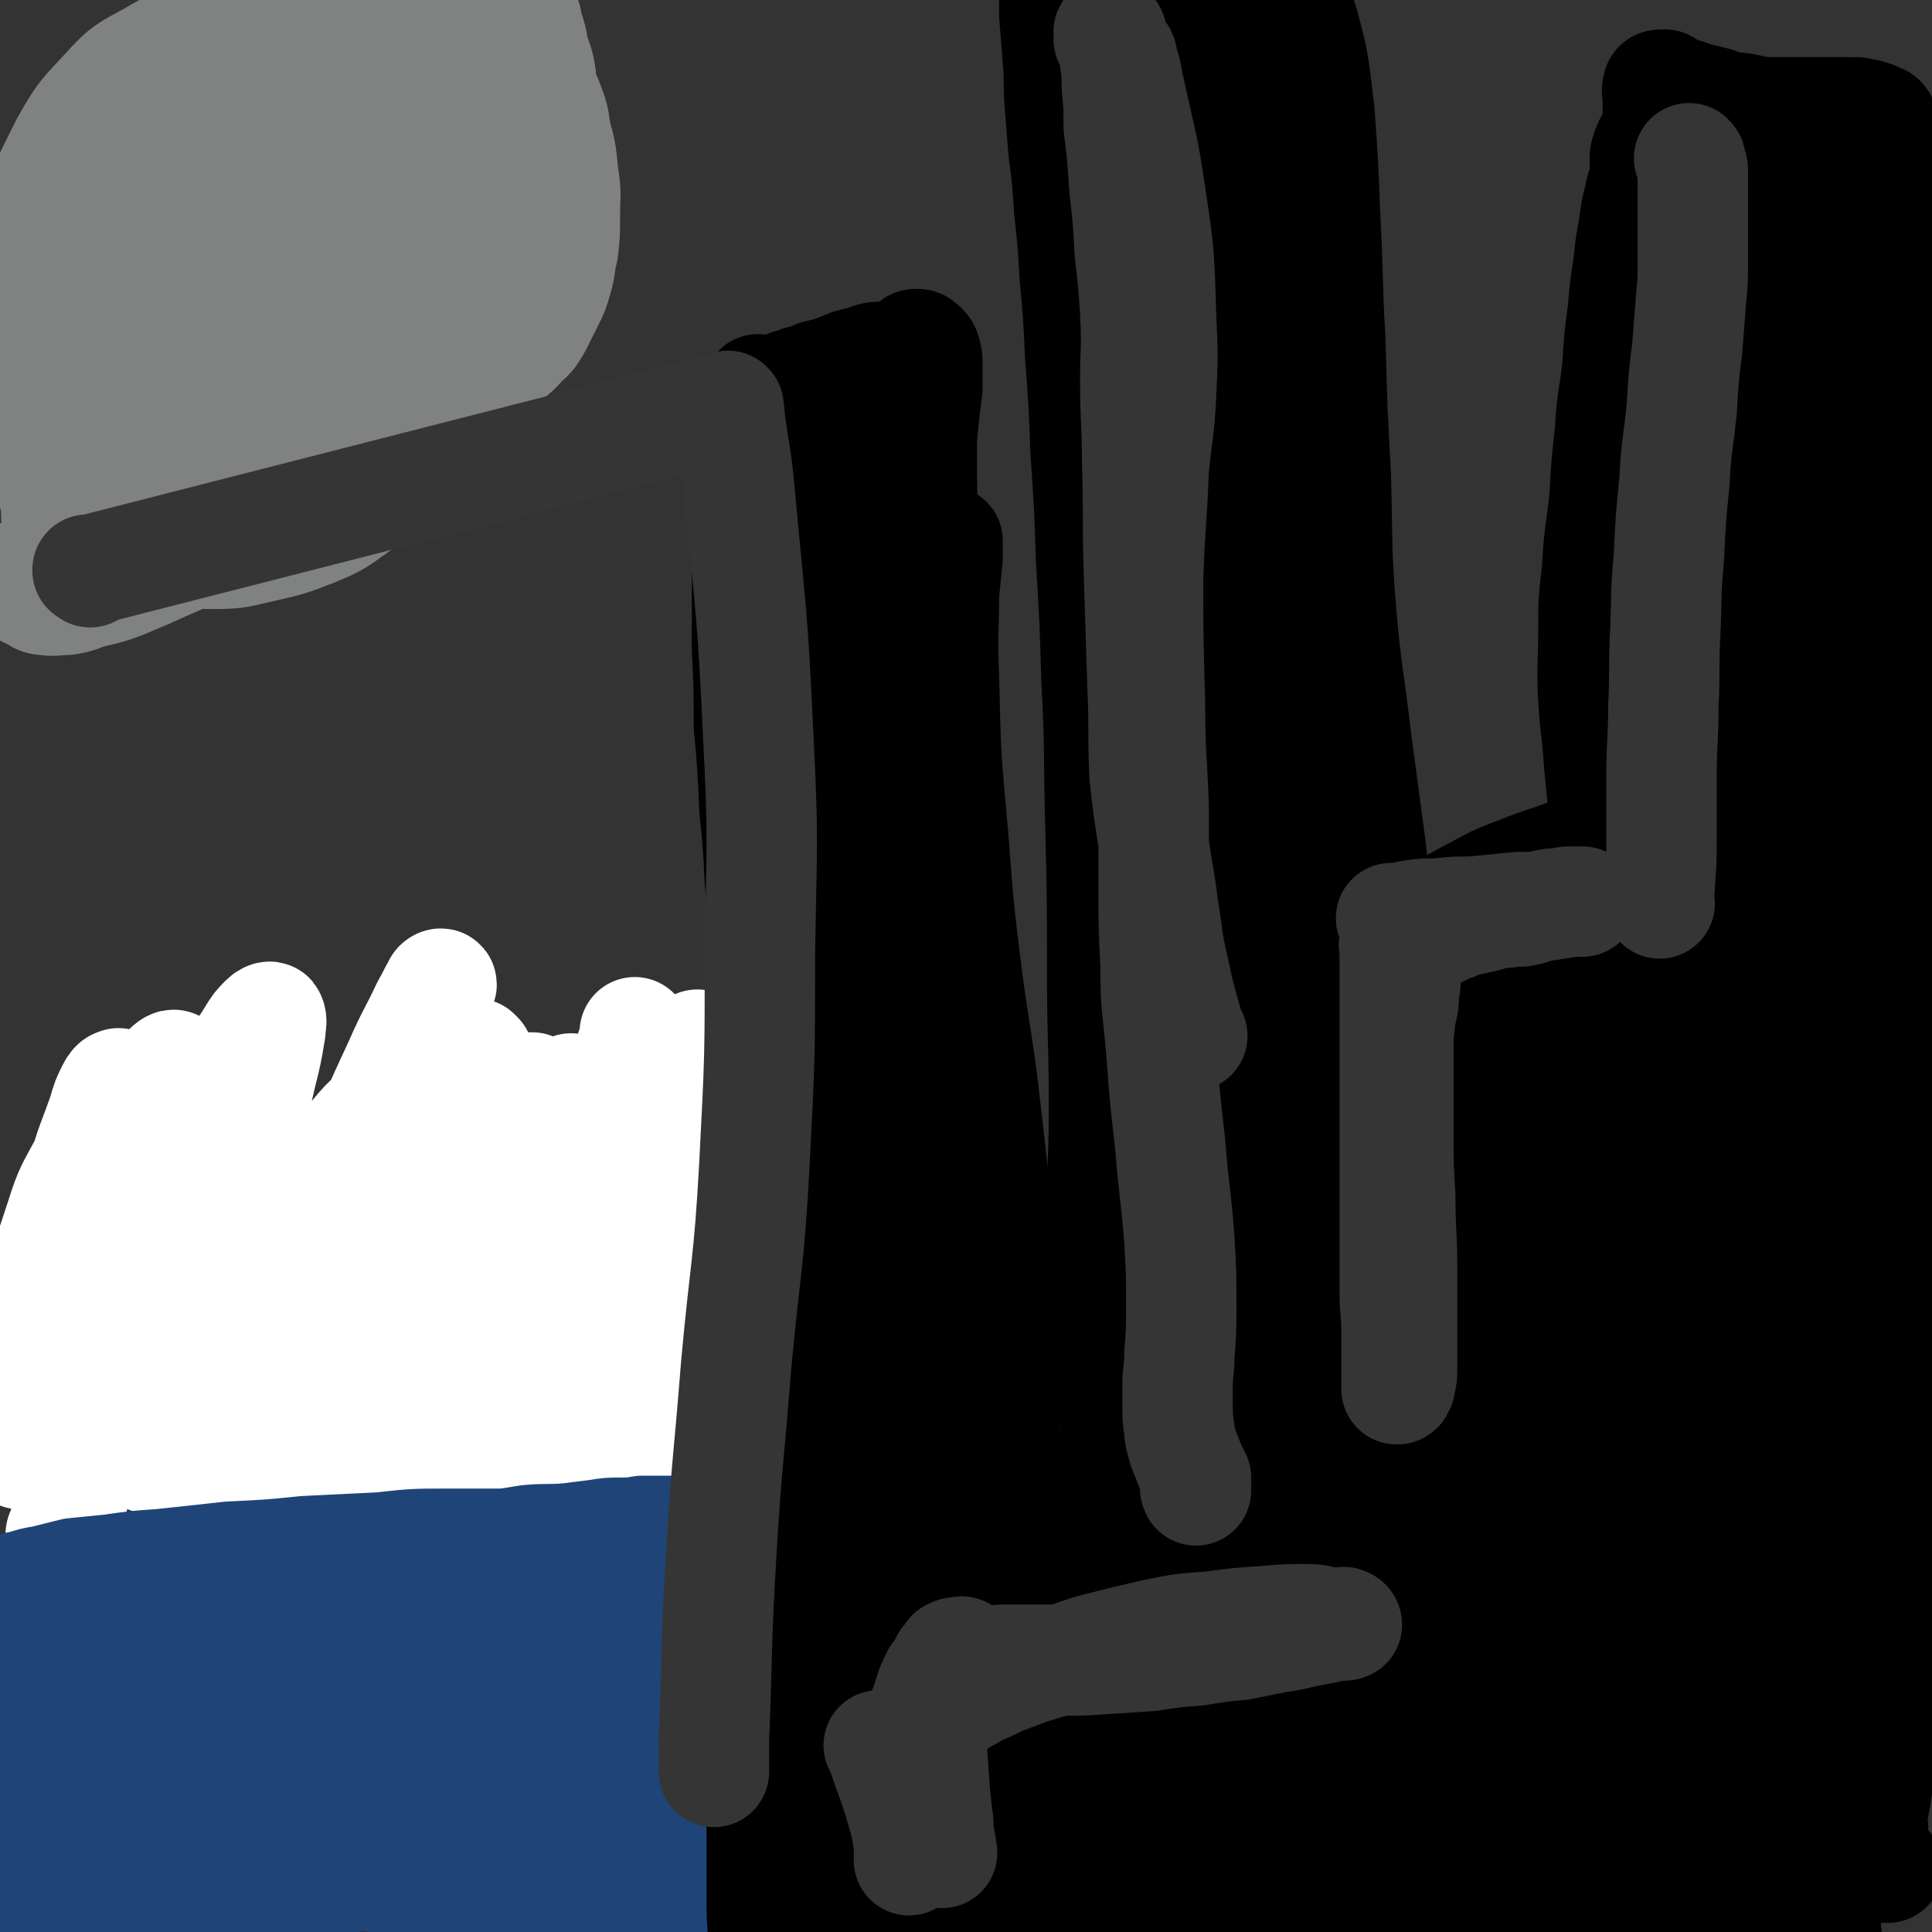
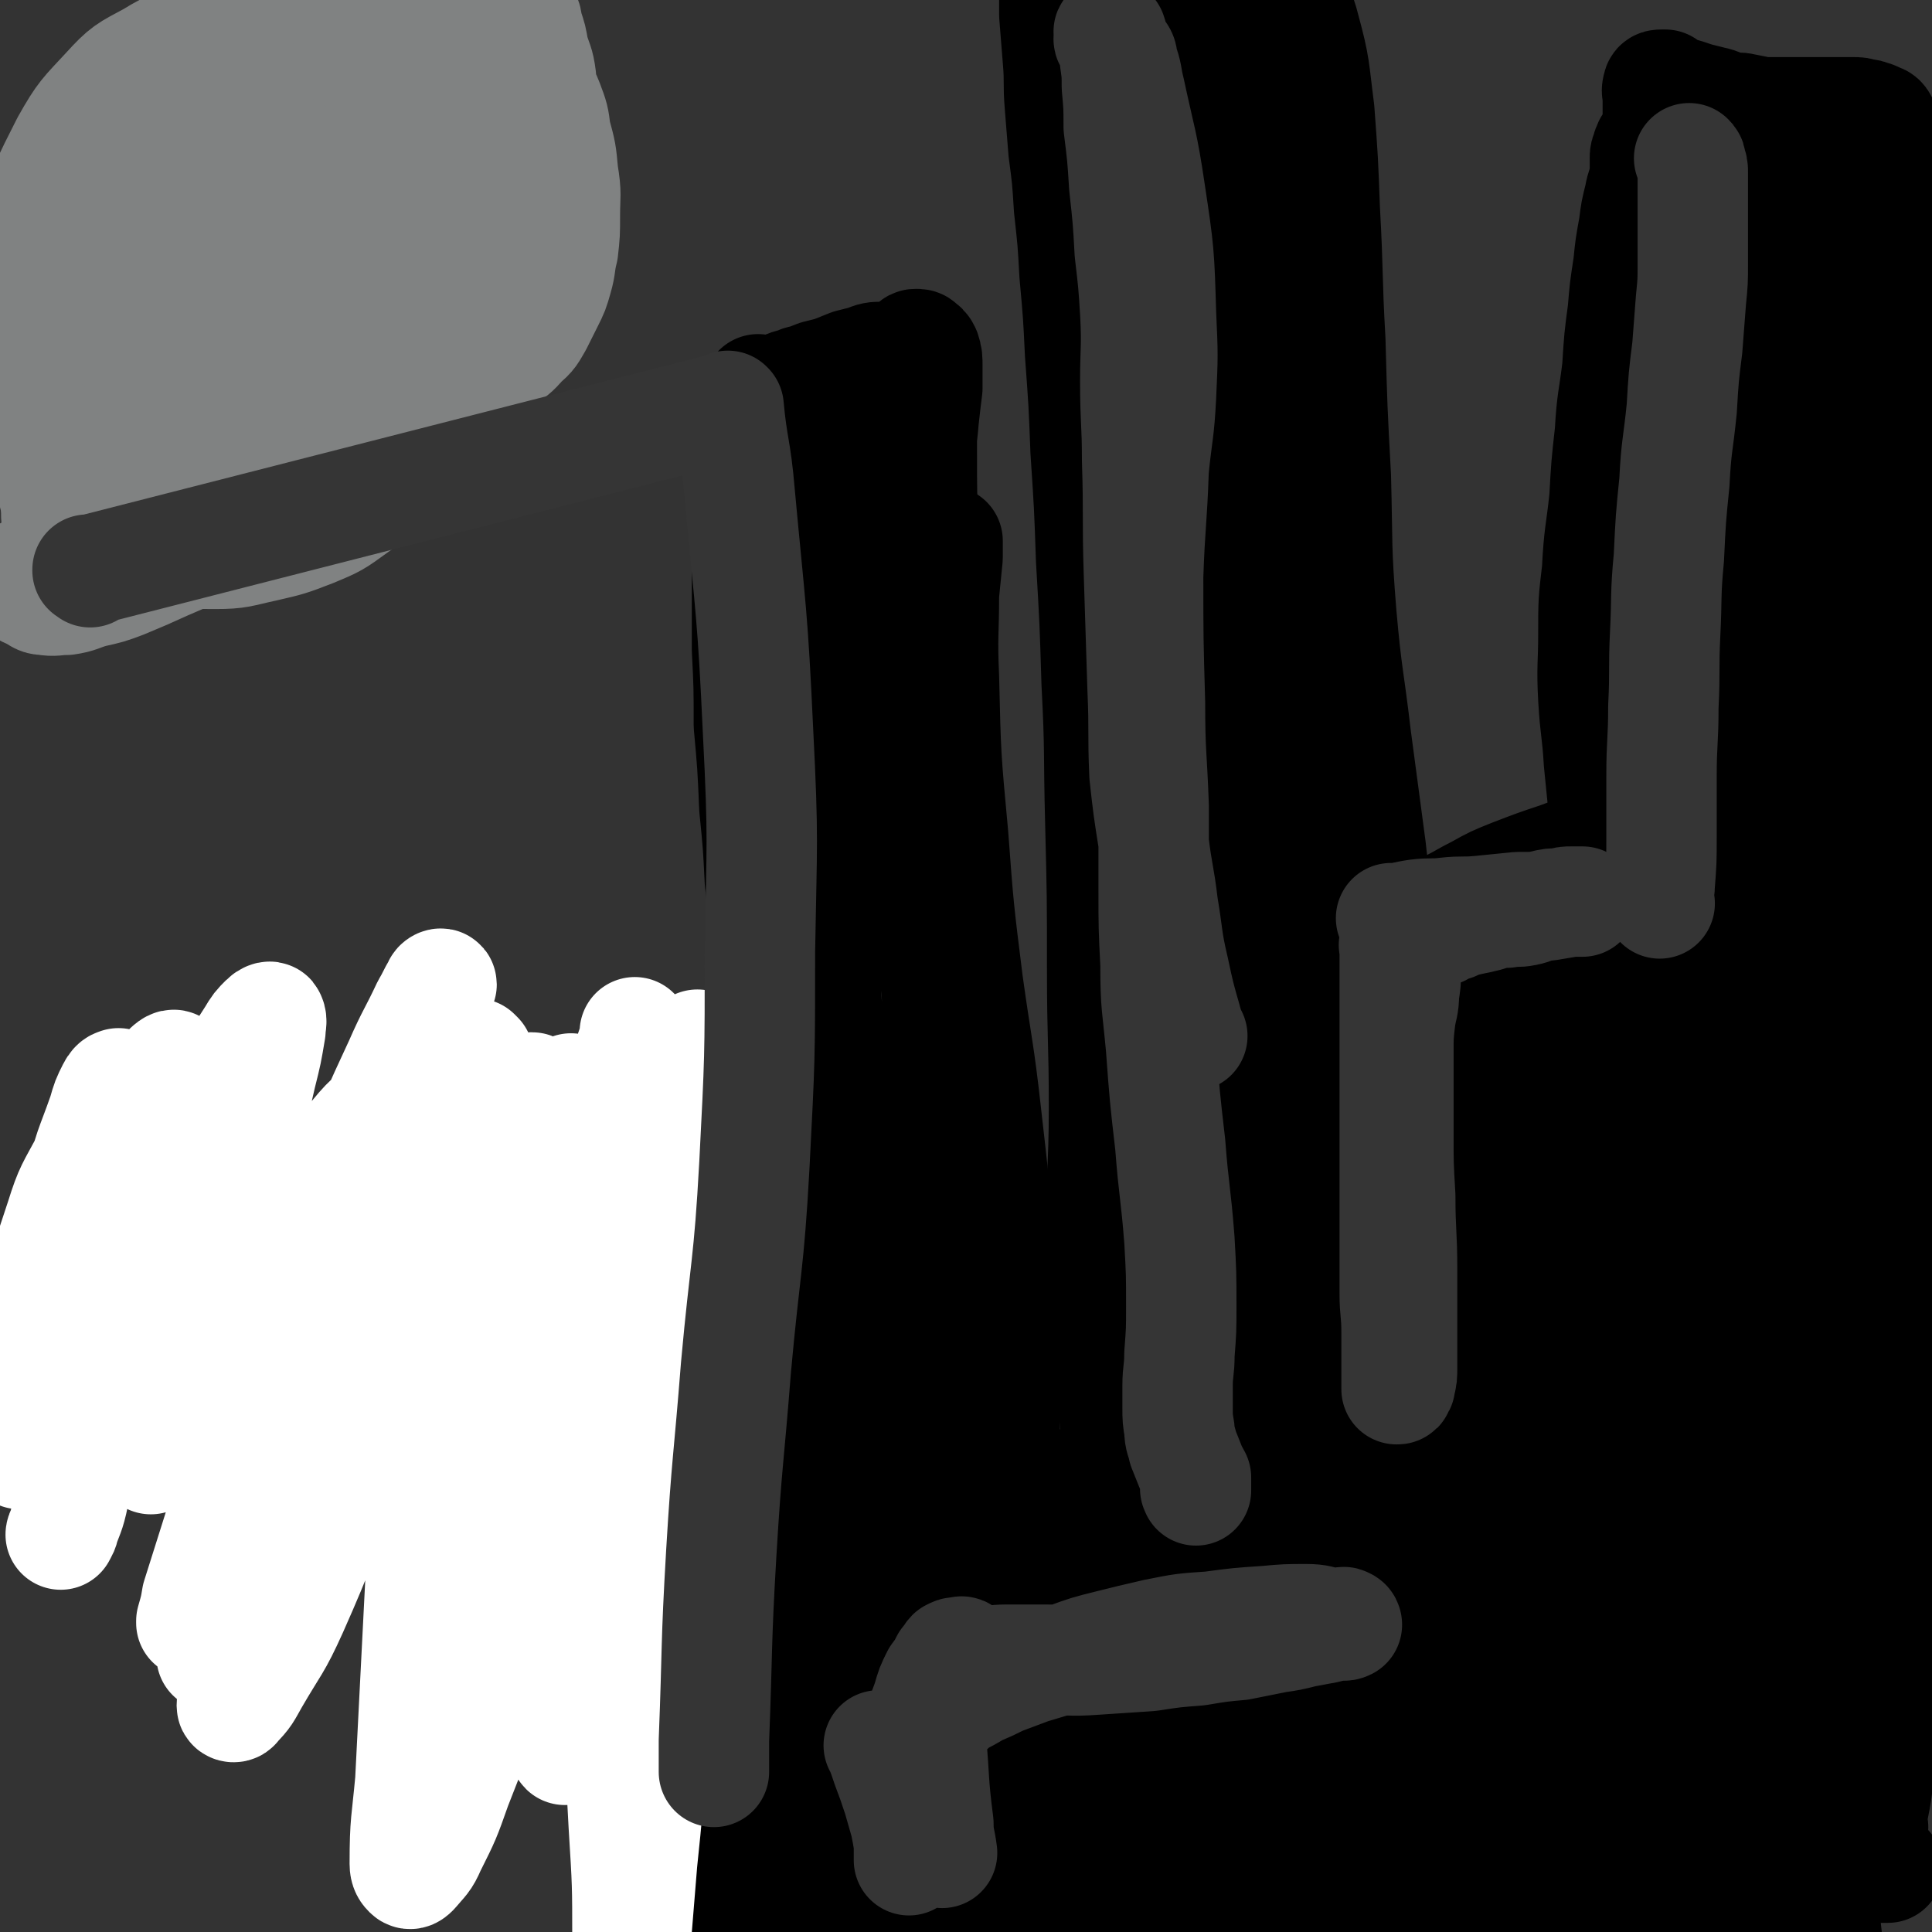
<svg xmlns="http://www.w3.org/2000/svg" viewBox="0 0 1050 1050" version="1.1">
  <rect x="0" y="0" width="1050" height="1050" fill="#333333" stroke="none" />
  <g fill="none" stroke="#000000" stroke-width="60" stroke-linecap="round" stroke-linejoin="round">
    <path d="M449,753c-1,-1 -1,-1 -1,-1 -1,-1 0,0 0,0 0,0 -1,0 -2,0 -5,-2 -5,-2 -11,-4 -15,-4 -15,-5 -30,-9 -20,-5 -21,-5 -41,-8 -20,-4 -20,-4 -40,-5 -21,-1 -21,0 -42,0 -21,0 -21,0 -43,0 -22,1 -22,1 -44,2 -21,1 -21,1 -41,2 -18,1 -18,1 -36,2 -17,1 -17,1 -33,2 -12,1 -12,1 -23,2 -9,1 -9,0 -17,1 -6,0 -6,0 -12,1 -5,0 -5,0 -10,1 -4,1 -4,1 -8,1 -3,1 -3,0 -6,1 -2,0 -2,0 -3,1 -3,2 -2,2 -4,3 -2,2 -2,2 -3,3 -2,2 -2,2 -3,3 -1,1 -1,1 -1,1 " />
-     <path d="M381,896c-1,-1 -1,-1 -1,-1 -1,-1 0,-1 0,-1 0,-1 0,-1 0,-1 4,-11 4,-11 7,-22 6,-22 7,-22 11,-45 5,-23 5,-24 9,-48 3,-24 3,-24 5,-49 3,-29 2,-29 6,-58 3,-29 4,-29 8,-58 5,-30 5,-30 8,-60 3,-29 3,-29 6,-58 2,-26 2,-26 5,-51 2,-23 2,-23 4,-45 1,-16 0,-16 1,-32 1,-12 1,-12 1,-25 0,-8 0,-8 0,-17 0,-6 0,-6 0,-12 0,-3 0,-3 -1,-7 0,-2 0,-2 -1,-5 0,0 -1,-1 -1,-1 0,0 0,1 0,2 0,1 0,1 0,3 0,1 0,1 0,3 0,2 0,2 1,5 2,15 2,15 5,30 6,38 6,38 12,77 6,34 6,33 12,68 4,28 5,27 8,56 3,28 2,28 2,56 1,32 -1,32 -1,63 -1,33 -1,33 -2,66 0,27 1,27 1,54 0,20 0,20 0,40 -1,11 -2,11 -3,23 0,5 0,5 0,11 0,2 0,2 0,5 " />
    <path d="M464,308c-1,-1 -1,-1 -1,-1 -1,-1 0,0 0,0 0,0 0,0 0,0 0,0 0,0 0,0 -1,-1 0,0 0,0 0,0 0,0 0,0 -1,0 -2,0 -1,0 0,0 1,0 2,0 1,-1 1,-2 3,-3 2,-2 3,-2 6,-3 4,-2 4,-1 8,-3 4,-1 4,-1 8,-2 5,-1 5,0 9,-1 4,0 4,-1 8,-1 2,0 2,0 5,0 1,0 1,0 3,0 0,0 1,0 1,0 0,1 0,1 0,3 0,3 0,3 0,6 -1,10 -1,10 -2,20 0,22 -1,22 0,45 1,43 1,43 5,86 3,40 3,40 8,80 5,36 6,36 10,72 4,35 4,35 7,69 2,28 2,28 3,55 1,24 0,24 0,48 0,22 0,22 0,44 0,21 0,21 0,43 0,17 1,17 1,35 0,11 0,11 -1,22 0,6 -1,6 -2,12 0,3 -1,3 -1,6 0,1 0,1 0,3 0,0 0,0 0,0 0,-2 0,-2 0,-4 0,-1 0,-1 0,-3 0,-3 0,-3 0,-5 -1,-12 0,-12 -2,-24 -5,-39 -5,-39 -10,-79 -5,-39 -6,-39 -10,-77 -2,-32 -2,-32 -3,-65 -1,-28 0,-28 -1,-57 0,-29 1,-29 0,-58 -1,-30 -1,-30 -2,-60 -1,-31 -1,-31 -3,-61 -1,-23 -1,-23 -4,-47 -1,-8 0,-8 -2,-16 -1,-3 -1,-3 -2,-6 0,-1 0,-2 0,-2 0,-1 0,1 0,2 0,2 -1,2 -1,4 0,9 0,9 0,18 1,42 0,42 2,84 1,36 4,36 5,72 1,34 1,35 -1,69 -1,35 -2,35 -6,70 -3,34 -4,34 -8,68 -3,32 -3,32 -6,64 -2,27 -1,27 -2,54 -1,15 -1,15 -2,31 0,9 0,9 0,18 0,5 -1,5 -1,9 0,1 0,1 0,2 0,0 0,0 0,0 0,-2 0,-2 0,-4 -2,-19 -2,-19 -4,-39 -4,-45 -5,-45 -9,-90 -5,-42 -6,-42 -10,-84 -3,-45 -3,-45 -6,-89 -2,-27 -2,-27 -4,-54 -1,-16 0,-16 -1,-32 -1,-9 -1,-9 -2,-17 0,-3 0,-4 0,-7 0,-1 0,-1 -1,-1 -1,0 -2,0 -2,2 -2,8 -1,8 -2,16 -2,40 -3,40 -3,79 1,45 2,45 5,91 3,37 3,37 7,74 2,30 2,30 5,61 1,20 1,20 3,41 1,10 2,9 3,19 0,4 0,4 0,7 " />
    <path d="M618,893c-1,-1 -1,-1 -1,-1 -1,-2 0,-2 0,-4 -1,-18 -1,-18 -3,-36 -2,-25 -3,-25 -6,-50 -2,-28 -2,-28 -4,-56 -3,-36 -4,-36 -5,-72 -1,-36 1,-36 1,-72 0,-37 -1,-37 -1,-75 0,-40 0,-40 -1,-80 -1,-38 0,-38 -2,-76 -1,-33 -1,-33 -3,-67 -1,-29 -1,-29 -3,-59 -1,-26 -1,-26 -3,-53 -1,-21 -1,-21 -3,-43 -1,-18 -1,-18 -3,-36 -1,-16 -1,-16 -3,-31 -1,-13 -1,-13 -2,-25 -1,-12 0,-12 -1,-24 -1,-13 -1,-13 -2,-25 0,-9 0,-9 0,-19 0,-5 -1,-5 -1,-11 0,-5 0,-5 -1,-9 0,-3 0,-3 0,-6 0,-1 0,-3 0,-2 0,0 0,1 1,3 1,1 1,1 2,2 0,1 0,1 1,1 1,1 2,1 3,2 1,0 1,0 2,1 1,0 1,0 2,0 1,0 1,0 3,1 1,0 1,1 3,1 2,1 2,1 5,1 3,1 3,1 7,1 6,1 6,0 12,1 8,1 8,1 15,2 8,1 8,1 15,3 7,1 7,1 15,3 7,1 7,0 13,2 6,1 6,1 12,3 5,2 5,2 9,5 5,3 6,2 9,6 6,7 7,8 9,16 6,22 5,22 8,45 2,27 2,27 3,54 2,36 1,36 3,71 1,37 1,37 3,74 1,38 0,38 3,75 3,34 4,33 8,67 4,30 4,30 8,60 3,27 3,27 6,54 2,27 3,27 5,55 2,26 1,26 2,51 0,25 0,25 0,49 0,23 1,23 0,46 0,21 -1,21 -2,42 -1,17 -1,17 -2,34 0,14 -1,14 -1,28 0,11 0,11 0,22 0,7 0,7 0,14 0,6 0,6 0,11 0,4 0,4 0,7 0,1 0,1 0,3 0,0 0,1 0,1 -1,-2 -1,-3 -2,-5 -1,-2 -1,-2 -2,-5 -5,-20 -4,-20 -9,-39 -10,-39 -11,-39 -21,-78 -8,-33 -8,-33 -16,-66 -6,-29 -7,-29 -11,-59 -5,-30 -4,-30 -8,-60 -3,-35 -3,-35 -7,-70 -3,-43 -2,-43 -7,-87 -4,-47 -4,-47 -9,-94 -4,-35 -5,-35 -9,-70 -2,-27 -3,-27 -5,-53 -1,-22 0,-22 -2,-43 -1,-20 -1,-20 -3,-39 -1,-15 0,-15 -2,-30 -1,-13 -1,-13 -3,-25 -1,-9 -1,-9 -3,-18 -1,-7 -1,-7 -2,-13 0,-5 -1,-5 -1,-10 0,-4 0,-4 0,-8 0,-2 0,-2 0,-4 0,-1 0,-2 0,-1 0,0 0,1 0,2 0,2 0,2 0,5 -1,20 -2,20 -2,40 1,53 1,53 4,105 2,50 2,50 5,99 3,45 4,45 7,90 2,39 1,39 3,78 1,37 1,37 3,73 1,38 0,38 3,76 2,34 3,34 6,68 2,27 2,27 4,54 1,17 1,17 2,34 0,15 0,15 0,29 0,12 0,12 0,24 0,7 0,7 0,15 0,4 0,4 0,9 0,1 0,1 0,3 0,0 0,0 0,0 0,-1 0,-1 0,-3 0,-9 1,-9 0,-18 -3,-48 -4,-48 -7,-96 -4,-56 -4,-56 -7,-112 -2,-50 -2,-50 -3,-101 -1,-46 -1,-46 1,-92 1,-41 2,-41 5,-82 3,-40 3,-40 7,-80 5,-46 5,-46 11,-91 5,-48 5,-48 10,-96 4,-32 3,-32 7,-64 1,-10 1,-10 3,-19 0,-3 0,-3 0,-6 0,0 0,0 0,0 0,2 0,2 0,4 0,6 0,6 0,12 0,43 -1,43 0,86 1,46 1,46 4,93 1,41 2,41 4,82 2,46 1,46 4,93 2,49 3,49 6,97 2,49 1,49 4,97 2,47 2,47 5,94 2,45 3,45 6,90 3,35 3,35 5,70 2,32 1,32 3,64 1,24 2,24 2,49 0,14 -1,14 -3,28 0,5 0,5 -1,11 0,2 -1,2 -1,4 0,0 0,0 0,1 0,0 0,0 0,0 0,-2 0,-2 0,-5 -1,-4 -1,-4 -2,-9 -2,-22 -1,-22 -4,-44 -7,-46 -7,-45 -15,-90 -6,-40 -7,-40 -13,-79 -6,-43 -6,-43 -10,-86 -4,-38 -4,-38 -7,-77 -2,-33 -1,-33 -2,-67 -1,-31 0,-31 0,-62 0,-24 0,-24 -1,-48 -1,-14 -1,-14 -2,-29 0,-4 0,-4 0,-9 0,0 0,-1 0,-1 0,2 -1,3 -1,5 -2,23 -3,23 -4,46 -1,60 -1,61 0,121 0,56 2,56 3,112 1,55 2,55 2,110 -1,49 0,49 -4,98 -3,44 -4,44 -11,88 -6,33 -5,33 -13,66 -5,19 -6,19 -12,37 -4,11 -5,11 -9,22 -2,5 -2,5 -4,11 -1,3 -1,3 -1,5 0,0 1,-1 1,-1 2,-2 2,-1 4,-4 4,-9 5,-9 8,-20 11,-32 11,-32 20,-64 10,-37 11,-37 18,-74 7,-37 4,-38 9,-75 4,-28 4,-28 8,-55 3,-15 3,-15 6,-29 1,-7 1,-7 3,-13 0,-3 0,-3 1,-5 0,0 0,1 0,1 -1,2 -2,2 -3,4 -4,26 -4,26 -6,51 -4,43 -3,43 -6,87 -1,27 -1,27 -3,55 -1,15 -1,15 -1,29 0,8 0,8 0,16 0,4 0,4 0,7 0,0 0,0 0,1 1,0 1,-1 2,-1 1,0 1,1 2,0 1,-1 1,-1 2,-3 1,-1 1,-2 3,-3 0,0 1,0 2,0 " />
    <path d="M807,954c-1,-1 -1,-1 -1,-1 -1,-1 0,0 0,0 0,0 0,0 0,0 0,-1 0,-1 0,-2 0,-5 0,-5 0,-11 0,-12 1,-12 0,-25 -1,-18 0,-18 -3,-37 -2,-23 -3,-23 -6,-46 -5,-32 -6,-32 -11,-64 -5,-31 -5,-31 -9,-63 -3,-21 -4,-21 -6,-43 -2,-17 -2,-17 -3,-33 0,-15 0,-15 0,-29 0,-11 0,-11 -1,-22 0,-10 0,-10 0,-21 0,-8 0,-8 0,-17 0,-6 0,-6 0,-13 0,-6 1,-6 2,-12 1,-4 1,-4 2,-9 1,-2 1,-2 2,-5 1,-1 0,-2 2,-3 1,0 1,0 2,0 1,-1 1,-1 3,-2 4,-2 4,-1 8,-4 8,-4 7,-4 15,-8 9,-5 9,-5 19,-9 13,-5 13,-5 25,-9 13,-5 13,-4 27,-8 13,-3 13,-3 27,-6 12,-2 12,-2 25,-4 11,-2 11,-2 21,-4 9,-1 9,-1 18,-2 7,-1 7,0 14,0 5,0 5,0 10,0 3,0 4,0 7,1 1,1 2,1 3,3 0,1 0,1 0,2 0,3 0,3 0,7 0,14 0,14 1,28 1,19 1,19 3,37 1,23 2,23 3,46 1,31 1,31 1,62 0,39 0,39 -1,77 0,34 0,34 -1,67 -1,23 -1,23 -2,47 -1,19 -1,19 -3,38 -1,15 -1,15 -3,30 -1,10 -1,10 -3,20 -1,6 -2,6 -3,12 0,3 0,3 0,6 0,1 0,3 0,3 0,-1 0,-3 -1,-6 -1,-8 -1,-8 -3,-16 -7,-42 -6,-42 -13,-84 -7,-41 -8,-40 -15,-81 -6,-38 -7,-38 -11,-76 -4,-32 -4,-32 -6,-64 -1,-22 -1,-22 -1,-44 0,-17 1,-17 0,-34 0,-12 0,-12 -2,-24 -1,-7 -1,-7 -3,-14 -1,-5 0,-6 -3,-9 -1,-3 -2,-3 -5,-4 -3,0 -4,0 -7,2 -5,5 -5,5 -8,12 -12,25 -13,25 -21,51 -13,38 -13,38 -22,77 -8,38 -7,39 -13,77 -6,35 -5,35 -10,70 -4,30 -4,30 -8,60 -4,23 -4,23 -8,47 -3,18 -3,18 -7,35 -1,9 -2,9 -4,18 -1,4 -1,4 -2,8 0,1 0,2 0,2 0,-1 -1,-2 -1,-4 -3,-41 -3,-41 -6,-82 -4,-46 -4,-46 -7,-93 -2,-37 -3,-37 -3,-73 0,-28 0,-28 2,-56 1,-20 1,-20 3,-41 1,-11 2,-11 3,-23 0,-5 0,-5 0,-10 0,-2 1,-2 0,-4 0,0 -1,0 -2,0 -1,1 -1,1 -1,3 -1,3 -1,3 -2,6 -2,13 -2,13 -3,26 -1,26 -1,27 0,53 2,39 2,39 6,78 3,36 4,36 8,72 2,30 3,30 4,60 1,24 0,24 0,48 0,18 0,18 -1,37 0,10 -1,10 -1,21 0,3 0,3 0,7 0,0 0,2 0,1 0,-5 0,-6 0,-13 1,-43 1,-43 2,-85 1,-43 1,-43 3,-86 2,-44 1,-44 5,-87 2,-38 2,-38 6,-75 3,-23 4,-23 9,-45 2,-13 3,-13 7,-26 1,-6 1,-6 2,-12 1,-3 1,-3 1,-6 0,0 0,0 0,-1 0,0 0,0 0,0 0,2 0,2 0,4 0,1 0,1 0,3 0,5 -1,5 -1,10 0,35 0,35 0,71 -1,40 1,40 -1,80 -1,29 -2,29 -6,58 -4,24 -5,24 -11,47 -4,16 -5,16 -10,32 -3,7 -3,7 -6,14 -1,2 -2,3 -3,3 -1,0 0,-3 0,-5 2,-27 2,-27 5,-54 5,-40 5,-40 11,-79 5,-32 6,-32 12,-64 6,-28 5,-28 11,-56 5,-19 5,-19 10,-38 3,-10 4,-10 7,-19 1,-4 1,-4 2,-8 0,-1 0,-2 0,-3 0,0 -1,0 -1,1 -1,1 -2,1 -3,3 -2,4 -2,5 -4,10 -10,27 -10,27 -20,54 -12,34 -10,35 -24,67 -9,23 -10,23 -22,44 -9,15 -9,15 -19,28 -5,6 -6,7 -12,12 -3,1 -4,2 -6,1 -3,-3 -3,-5 -4,-10 0,-27 -2,-28 2,-54 5,-30 6,-30 15,-58 8,-26 9,-26 19,-51 8,-20 8,-20 17,-39 6,-13 6,-13 13,-25 3,-5 3,-5 7,-10 1,-2 2,-2 4,-4 0,0 0,-1 1,0 0,0 -1,1 -1,3 -1,3 -1,3 -2,6 -3,19 -4,19 -6,38 -5,38 -5,38 -9,76 -2,27 -1,27 -3,54 -2,20 -2,20 -4,40 -1,11 -1,11 -3,22 0,5 0,5 -1,10 0,1 0,2 0,2 0,-1 0,-3 1,-5 4,-11 3,-11 8,-22 14,-35 12,-36 28,-69 12,-25 13,-25 27,-48 11,-19 12,-18 24,-36 12,-15 12,-15 24,-30 9,-12 9,-12 19,-23 7,-8 8,-7 16,-14 5,-4 5,-4 10,-9 2,-2 1,-2 4,-4 1,0 2,0 2,1 1,3 0,3 -1,7 -4,35 -5,35 -8,69 -3,42 -3,42 -3,85 0,44 1,44 4,89 3,47 4,47 9,93 3,39 4,39 8,78 3,34 2,34 6,69 2,30 2,30 6,60 2,17 2,17 4,35 1,8 1,8 1,17 0,4 0,4 0,8 0,1 0,3 0,3 0,-3 0,-5 -1,-10 -5,-26 -4,-26 -11,-52 -8,-34 -9,-34 -19,-67 -9,-33 -10,-32 -17,-65 -7,-34 -5,-35 -9,-69 -4,-35 -4,-35 -7,-70 -1,-31 -1,-31 -1,-62 0,-25 1,-25 2,-50 1,-15 1,-15 1,-30 0,-6 0,-6 0,-12 0,-2 0,-3 -1,-4 -1,-1 -2,0 -3,1 -2,5 -2,5 -4,11 -6,36 -7,36 -12,73 -6,48 -5,48 -9,97 -4,41 -3,41 -7,81 -3,30 -3,31 -7,61 -5,26 -5,26 -11,52 -5,19 -6,19 -12,37 -3,8 -3,8 -7,15 -1,1 -2,3 -3,2 -3,-4 -4,-6 -5,-12 -4,-44 -6,-44 -6,-88 0,-46 1,-46 7,-92 6,-45 6,-45 16,-89 9,-34 9,-34 21,-68 8,-21 10,-21 20,-42 6,-11 6,-11 12,-22 3,-5 3,-5 6,-10 1,-1 1,-3 1,-2 0,0 0,2 -1,4 -5,23 -5,23 -9,46 -11,57 -9,57 -20,114 -8,42 -9,42 -17,84 -6,32 -6,32 -11,64 -4,27 -4,27 -7,53 -1,14 -1,14 -2,28 0,4 -1,4 0,8 0,1 1,2 2,1 3,-5 3,-6 4,-13 10,-51 12,-51 18,-102 6,-45 3,-45 6,-90 2,-31 2,-31 4,-63 1,-21 2,-21 3,-42 1,-15 1,-15 1,-30 0,-9 0,-9 0,-18 0,-6 0,-6 -1,-12 -1,-4 0,-4 -2,-8 -1,-2 -1,-2 -3,-4 -1,-1 -1,0 -3,0 -1,0 -1,1 -2,2 -1,1 -1,1 -1,3 -4,6 -4,6 -8,12 -2,4 -2,4 -6,8 -2,2 -2,1 -5,3 -1,1 -1,1 -3,1 -1,0 -1,0 -2,0 0,0 0,0 0,0 0,-1 0,-1 0,-2 1,-1 1,-1 2,-3 1,-3 1,-3 3,-6 3,-7 3,-6 6,-13 2,-7 2,-7 4,-15 2,-8 1,-8 3,-16 1,-8 2,-8 3,-17 1,-9 0,-9 0,-18 0,-9 0,-9 -1,-19 -1,-11 -1,-11 -3,-22 -1,-15 -1,-15 -3,-31 -2,-19 -2,-19 -5,-38 -2,-20 -2,-20 -4,-40 -1,-17 -2,-17 -3,-34 -1,-18 0,-18 0,-36 0,-17 0,-17 2,-34 1,-20 2,-20 4,-39 1,-18 1,-18 3,-36 1,-18 2,-18 4,-35 1,-16 1,-16 3,-31 1,-12 1,-12 3,-25 1,-10 1,-10 3,-21 1,-8 1,-8 3,-16 1,-6 2,-6 3,-12 0,-4 0,-4 0,-9 0,-2 0,-2 1,-4 0,-1 0,-1 1,-3 0,-1 1,-1 2,-1 0,0 1,0 2,0 0,0 0,0 1,0 1,0 1,0 3,0 1,0 1,0 3,0 1,0 1,0 3,-1 2,-1 2,-1 5,-3 2,-1 3,-1 6,-3 3,-1 2,-2 6,-3 2,-1 3,0 6,-1 2,-1 2,-1 5,-1 1,0 1,0 3,0 1,0 1,0 3,0 1,0 1,0 3,0 1,0 1,0 3,0 0,0 0,0 0,0 0,0 0,0 0,0 0,0 0,0 0,0 0,0 -1,-1 0,0 0,0 0,0 1,1 1,0 0,0 1,1 0,0 0,0 1,1 0,0 1,0 1,0 0,1 0,1 0,2 0,0 0,0 1,1 0,0 0,0 1,0 0,0 0,0 1,1 0,1 0,1 1,2 1,1 1,1 2,3 1,1 1,1 2,2 1,1 1,1 2,3 1,1 2,1 3,3 2,2 1,3 3,6 2,3 2,3 3,7 3,5 3,5 5,9 2,5 2,5 4,9 2,5 2,5 4,10 2,5 2,5 4,9 2,5 1,5 3,9 1,5 1,5 3,9 1,4 1,3 3,7 1,3 1,3 3,6 1,2 1,2 2,5 0,1 0,1 1,3 0,1 0,1 1,3 1,1 1,1 2,3 1,1 0,1 1,3 1,1 0,1 1,3 1,1 1,1 2,2 0,1 0,1 0,2 0,1 0,1 1,3 1,1 1,1 2,3 2,3 2,3 3,6 1,4 1,4 3,8 1,6 1,6 3,12 2,9 3,9 5,18 2,13 2,13 4,25 1,12 2,12 3,23 0,9 0,9 0,19 0,8 1,8 1,16 0,7 0,7 0,15 0,6 0,6 0,11 0,4 1,4 1,9 0,3 0,3 0,6 0,2 0,2 0,4 0,1 0,1 0,3 0,1 0,1 0,3 0,0 0,0 0,1 0,1 0,1 0,2 0,0 0,0 0,1 0,1 0,1 0,2 0,1 0,1 0,3 -1,2 -1,2 -2,5 -1,4 -1,4 -3,8 -2,7 -3,7 -6,14 -3,7 -2,8 -6,15 -3,8 -3,7 -7,15 -5,8 -5,8 -9,17 -5,8 -5,8 -9,16 -5,7 -4,7 -9,14 -4,6 -5,6 -9,11 -5,5 -5,4 -9,9 -4,4 -3,5 -7,9 -2,2 -2,3 -6,5 -2,1 -5,3 -6,0 -6,-24 -5,-27 -7,-55 -4,-37 -4,-37 -6,-73 -2,-39 -2,-39 -3,-78 -1,-40 -2,-40 -2,-80 0,-29 0,-29 2,-58 1,-22 1,-22 4,-44 2,-18 3,-18 6,-35 1,-10 1,-10 3,-20 1,-5 1,-5 2,-10 0,-2 0,-2 0,-4 0,0 0,-1 0,-1 0,1 0,1 0,3 0,3 0,3 -1,7 -3,21 -5,21 -6,42 -4,44 -3,44 -5,88 -1,38 0,38 -1,76 -1,32 0,33 -1,65 -1,30 -1,30 -3,59 -1,24 -2,24 -5,48 -2,18 -1,18 -4,37 -1,10 -1,10 -3,21 -1,6 -1,6 -1,12 0,4 0,4 0,8 0,0 0,1 0,1 0,0 0,-1 0,-2 0,-4 1,-4 1,-9 1,-34 3,-34 2,-68 -1,-41 -2,-41 -5,-82 -2,-33 -3,-33 -6,-67 -1,-22 -2,-22 -3,-45 0,-14 0,-14 0,-28 0,-8 0,-8 0,-16 0,-6 0,-6 0,-11 0,-3 0,-3 -1,-6 0,-1 -1,-1 -1,-1 -1,1 -1,2 -2,4 -1,7 -1,7 -2,15 -5,38 -7,37 -10,75 -2,44 0,44 1,87 1,31 2,31 4,61 1,24 2,24 2,48 0,10 -1,10 -2,20 0,3 0,3 0,7 0,1 0,2 0,2 0,-2 0,-3 1,-5 4,-20 5,-20 9,-40 9,-43 7,-43 17,-86 7,-30 7,-30 16,-60 9,-30 10,-30 20,-60 8,-26 8,-26 17,-52 6,-18 6,-18 12,-35 4,-9 4,-9 8,-18 1,-4 1,-4 3,-8 0,0 0,0 1,-1 0,0 0,0 0,0 0,3 0,3 0,6 -1,15 -2,15 -3,30 -1,47 -1,47 -2,95 0,37 0,37 1,74 1,31 2,31 4,62 2,30 2,30 3,60 1,25 1,25 1,50 0,20 0,20 0,39 0,14 0,14 -1,27 0,5 0,5 0,11 0,3 0,3 0,5 0,0 0,1 0,1 0,-2 0,-2 1,-4 1,-4 1,-4 2,-9 3,-25 2,-25 4,-50 3,-30 3,-30 5,-59 1,-27 0,-28 2,-55 1,-21 3,-21 4,-42 1,-13 0,-13 0,-26 0,-8 0,-8 0,-15 0,-4 1,-4 1,-8 0,-1 0,-1 0,-3 0,0 0,-1 0,0 0,1 0,1 0,3 1,4 2,4 3,9 2,17 2,17 3,34 1,27 1,27 2,55 1,24 0,24 0,48 0,22 0,22 0,43 0,18 0,18 0,36 0,15 1,15 0,29 0,11 -1,11 -2,22 -1,11 -1,11 -2,22 -1,14 -1,14 -2,28 -1,14 0,14 0,28 0,13 0,13 1,26 1,13 1,13 3,25 1,12 2,11 3,23 1,10 0,10 1,20 1,9 1,9 2,19 1,9 1,9 1,19 1,10 0,10 1,20 0,9 0,9 1,19 1,8 1,8 2,16 1,6 1,6 2,12 1,5 0,5 1,9 0,3 1,3 1,5 0,1 0,1 0,3 0,0 0,1 0,1 0,-1 0,-2 0,-3 0,-1 0,-1 0,-3 0,-4 0,-4 -1,-7 -1,-11 -1,-11 -2,-22 -1,-22 -1,-22 -2,-45 -1,-27 -1,-27 -1,-55 0,-27 -1,-27 0,-54 1,-21 1,-21 3,-43 1,-20 1,-20 3,-39 1,-18 1,-18 3,-35 1,-15 1,-15 2,-30 1,-14 1,-14 2,-29 0,-13 1,-13 1,-27 0,-13 0,-13 0,-26 0,-13 0,-13 0,-26 0,-12 0,-12 0,-24 0,-9 0,-9 -1,-18 0,-7 -1,-7 -2,-15 -1,-7 -1,-7 -2,-15 -1,-6 -1,-7 -2,-13 -1,-7 -1,-7 -3,-15 -1,-8 -1,-8 -3,-16 -1,-7 -2,-7 -3,-14 -1,-7 0,-8 -1,-15 -1,-8 -2,-8 -3,-17 -1,-8 -1,-8 -2,-17 -1,-9 0,-9 -1,-18 -1,-10 -1,-10 -2,-21 -1,-9 -1,-9 -2,-18 -1,-9 -1,-9 -3,-18 -1,-8 -1,-8 -3,-17 -1,-8 -1,-8 -3,-16 -1,-7 -1,-7 -3,-14 -1,-6 -1,-6 -2,-12 -1,-6 0,-6 -1,-12 -1,-5 -1,-5 -1,-10 0,-3 0,-3 0,-7 0,-2 1,-2 0,-4 0,-1 -1,-1 -1,-1 -1,0 -1,0 -1,0 0,1 0,1 0,3 0,4 -1,4 -1,9 -3,35 -3,35 -6,70 -4,40 -4,40 -8,81 -4,37 -4,37 -8,73 -3,31 -3,31 -7,62 -3,29 -4,29 -7,59 -4,28 -5,28 -8,56 -2,22 -1,23 -3,45 -1,15 -2,15 -3,31 -1,11 0,11 0,21 0,5 0,5 0,10 0,1 0,3 0,3 0,-2 1,-4 1,-8 2,-14 3,-14 4,-28 2,-40 2,-40 2,-81 0,-35 -1,-35 -2,-71 -1,-31 -1,-31 -2,-63 -1,-31 -1,-31 -2,-63 -1,-28 0,-28 -1,-56 0,-29 0,-29 -2,-58 -1,-23 0,-23 -3,-45 -1,-16 -3,-16 -6,-31 -1,-9 -1,-9 -3,-19 -1,-6 -1,-5 -3,-11 -1,-5 -1,-5 -2,-9 -1,-3 -1,-3 -1,-6 0,-3 0,-3 0,-5 0,-1 -1,-1 -1,-3 0,0 0,-1 0,0 0,0 0,0 0,1 0,1 0,1 0,2 0,1 0,1 -1,3 -1,1 -1,1 -2,3 -2,4 -2,4 -4,7 -2,6 -2,6 -6,10 -2,5 -2,5 -6,9 -1,2 -2,2 -4,4 -1,1 -1,1 -3,2 -1,0 -1,1 -1,0 -1,-1 0,-1 0,-3 0,-1 0,-1 0,-3 0,-3 0,-3 -1,-6 -1,-7 -2,-7 -3,-14 -1,-7 -1,-7 -2,-15 -1,-7 -1,-7 -1,-14 0,-6 0,-6 0,-13 0,-4 0,-4 0,-9 0,-2 -1,-2 0,-5 0,-1 1,-1 2,-1 1,0 1,0 2,0 1,1 1,1 3,2 1,1 1,1 3,2 2,1 2,0 5,1 3,1 3,1 6,2 4,1 4,1 8,2 5,1 5,2 9,3 5,1 5,0 9,1 5,1 5,1 10,2 5,0 5,0 9,0 5,0 5,0 9,0 5,0 5,0 9,0 5,0 5,0 9,0 3,0 3,0 7,0 3,0 3,0 6,0 3,0 3,0 6,1 2,0 2,0 4,1 1,0 1,0 3,1 1,1 2,0 3,2 0,0 0,1 0,2 0,1 0,1 0,2 0,2 0,2 0,4 0,8 -1,8 0,16 1,13 1,13 3,26 1,15 2,15 3,30 1,20 1,20 2,40 1,33 1,33 1,66 0,38 0,38 1,77 0,31 1,31 2,62 1,27 2,27 2,54 0,26 -1,26 -2,51 -1,27 -1,27 -2,54 -1,28 0,28 0,55 0,25 0,25 0,50 0,22 0,22 0,43 0,22 0,22 0,43 0,23 1,23 1,46 0,19 0,19 0,39 0,18 -1,18 -2,37 -1,17 0,17 -2,35 -2,18 -2,18 -5,35 -2,16 -2,16 -4,31 -1,10 -1,10 -3,20 -1,6 -2,6 -3,12 0,4 0,4 0,7 0,2 0,2 0,4 0,0 0,0 0,0 0,-1 0,-1 0,-2 -1,-6 -1,-6 -2,-12 -4,-33 -2,-34 -7,-67 -5,-32 -6,-32 -13,-65 -6,-26 -6,-26 -13,-52 -4,-15 -5,-15 -9,-30 -2,-9 -2,-9 -4,-18 -1,-4 -1,-4 -2,-8 0,-3 0,-3 -1,-5 -1,-1 -1,0 -3,0 -1,0 -1,1 -2,2 -1,2 -1,2 -2,5 -2,7 -1,7 -3,15 -3,16 -3,16 -6,31 -3,16 -2,16 -6,33 -5,17 -5,17 -11,35 -6,16 -6,17 -15,32 -7,13 -8,13 -18,24 -8,10 -8,10 -18,19 -8,8 -8,8 -18,14 -9,7 -10,7 -20,12 -11,5 -11,5 -21,9 -11,5 -11,5 -22,9 -12,4 -12,4 -24,8 -12,3 -12,3 -24,6 -13,2 -13,3 -26,5 -13,1 -13,3 -26,1 -17,-2 -20,1 -33,-9 -30,-24 -30,-27 -52,-58 -15,-24 -14,-26 -22,-53 -5,-16 -3,-16 -4,-33 -1,-13 0,-13 1,-27 0,-7 0,-7 1,-15 0,-4 1,-4 1,-8 0,-1 0,-2 0,-2 0,-1 0,1 0,2 -1,4 -2,4 -3,9 -5,24 -5,24 -11,47 -7,36 -7,36 -15,72 -5,24 -5,25 -10,49 -4,17 -5,17 -9,33 -2,10 -1,10 -4,19 -1,4 -1,4 -3,7 0,0 -1,1 -1,0 -1,-4 0,-5 0,-10 -1,-43 -1,-43 -2,-86 0,-33 0,-33 0,-66 0,-24 0,-24 1,-48 1,-17 1,-17 3,-35 0,-10 1,-10 1,-19 0,-3 1,-4 0,-7 0,-1 -1,-2 -2,-1 -4,3 -4,4 -7,8 -16,24 -17,23 -30,48 -21,38 -20,39 -40,78 -15,31 -15,32 -31,62 -13,25 -14,25 -27,49 -10,17 -10,18 -20,34 -5,8 -5,8 -11,15 -1,2 -2,3 -4,3 -1,0 -1,-1 -1,-3 1,-10 1,-10 3,-21 4,-41 3,-41 9,-82 3,-28 3,-28 8,-55 4,-19 4,-19 8,-37 4,-13 4,-13 8,-25 1,-7 1,-7 3,-14 0,-4 1,-4 1,-7 0,-1 0,-2 0,-1 -1,0 -1,1 -2,4 -2,5 -2,5 -3,12 -3,19 -2,19 -5,38 -3,24 -3,24 -6,49 -2,21 -1,21 -3,43 -1,18 -1,18 -3,35 -1,11 -1,11 -2,22 -1,6 -1,6 -1,11 0,3 -1,5 0,6 0,0 1,-1 2,-3 4,-8 3,-8 7,-16 7,-15 7,-16 14,-31 7,-14 7,-13 14,-27 5,-9 4,-10 9,-19 2,-6 2,-5 5,-11 1,-2 1,-3 1,-5 0,0 -1,0 -2,1 -4,5 -4,5 -7,11 -5,10 -5,10 -9,20 -4,10 -4,10 -8,20 -2,7 -2,7 -3,14 -1,6 -1,6 0,11 1,5 2,6 5,8 7,5 8,5 16,8 14,4 14,4 29,6 22,2 22,2 44,3 25,1 25,0 50,0 30,0 30,0 60,0 37,0 37,0 74,-1 33,0 33,-1 67,-1 32,0 32,1 64,3 27,1 27,1 54,2 22,1 22,0 45,0 16,0 16,1 32,0 9,0 9,-1 17,-3 4,0 4,0 8,-1 1,-1 2,-2 2,-3 0,-1 -1,-1 -3,-2 -10,-2 -10,-2 -20,-3 -32,-3 -32,-3 -64,-6 -34,-3 -34,-3 -69,-6 -35,-2 -35,-1 -71,-4 -38,-3 -38,-5 -75,-8 -32,-2 -32,-2 -64,-2 -29,0 -29,1 -58,3 -23,1 -23,1 -45,3 -15,1 -15,1 -29,3 -7,1 -7,1 -14,3 -3,1 -5,0 -6,2 -1,1 0,2 2,3 2,1 2,1 5,1 10,2 10,1 20,3 37,5 37,5 73,9 36,5 36,5 71,8 34,2 34,2 67,2 35,0 35,0 69,-2 35,-1 36,-1 71,-5 32,-3 32,-5 64,-9 26,-4 26,-5 53,-8 20,-1 20,0 40,0 11,0 11,1 23,2 6,0 6,1 11,1 3,0 3,0 5,0 0,0 -1,0 -1,0 -2,0 -2,0 -4,0 -9,0 -9,0 -19,0 -21,1 -21,1 -42,2 -22,1 -22,0 -44,1 -20,1 -20,1 -40,1 -17,0 -17,0 -35,0 -15,0 -15,0 -30,1 -9,0 -9,0 -19,0 -6,0 -6,0 -12,0 -4,0 -4,0 -7,0 -1,0 -2,0 -1,0 0,0 2,0 4,0 7,0 7,1 14,0 15,-1 15,-2 30,-4 20,-2 20,-2 41,-4 19,-2 19,-2 38,-4 18,-1 18,0 35,-2 16,-1 16,-1 31,-3 11,-1 11,-1 23,-3 8,-1 7,-1 15,-3 5,-1 5,-1 10,-2 3,-1 4,-1 5,-2 0,-1 -1,-1 -3,-2 -17,-4 -17,-4 -35,-7 -38,-6 -38,-7 -76,-11 -29,-4 -29,-4 -58,-5 -26,-1 -26,0 -52,1 -17,1 -17,1 -34,3 -10,1 -10,2 -19,3 -4,0 -4,0 -7,0 0,0 0,0 0,0 2,0 3,0 5,-1 11,-3 11,-3 21,-6 20,-7 20,-8 39,-15 25,-9 25,-9 51,-18 24,-8 24,-8 49,-15 20,-6 20,-6 40,-10 15,-3 15,-2 30,-4 10,-1 10,-1 20,-2 6,-1 6,0 12,-2 4,-1 5,-1 8,-3 1,-1 2,-2 1,-3 -1,-1 -2,0 -5,0 -13,1 -13,0 -26,2 -38,4 -38,5 -76,11 -34,6 -34,6 -68,12 -33,6 -33,6 -65,11 -30,5 -30,5 -59,10 -20,4 -20,3 -39,8 -8,1 -8,2 -15,5 -2,1 -3,2 -3,3 0,1 2,1 5,1 7,0 7,0 15,0 30,0 30,1 59,-1 39,-2 40,-2 78,-8 35,-6 35,-7 70,-16 27,-7 27,-8 54,-16 20,-6 20,-5 39,-12 12,-4 11,-5 22,-10 4,-2 5,-2 9,-5 1,-1 2,-1 2,-3 0,-2 -1,-3 -4,-4 -10,-4 -10,-4 -21,-6 -33,-3 -33,-3 -67,-4 -32,0 -32,0 -64,2 -32,2 -32,2 -63,7 -27,5 -27,6 -54,12 -21,5 -21,4 -42,11 -10,3 -10,3 -21,8 -4,1 -5,1 -7,4 -1,1 0,2 2,3 3,1 3,1 7,1 15,2 15,3 30,3 36,0 36,1 72,-3 33,-4 33,-7 66,-13 32,-6 32,-6 64,-11 27,-5 27,-4 55,-9 17,-2 17,-2 33,-5 9,-1 9,-1 16,-4 4,-1 5,-1 7,-3 1,-1 0,-2 -1,-3 -7,-4 -7,-5 -16,-7 -30,-7 -31,-7 -62,-10 -30,-4 -30,-4 -60,-4 -28,0 -28,1 -56,3 -22,1 -22,1 -44,5 -13,2 -13,2 -27,6 -8,2 -7,3 -15,6 -4,1 -5,1 -9,3 -2,1 -1,1 -3,3 -1,1 -1,1 -2,2 -1,1 -1,0 -3,0 -4,0 -4,-1 -9,-1 -13,0 -13,-1 -26,0 -19,1 -19,1 -37,5 -28,6 -28,6 -56,15 -30,11 -30,12 -59,25 -22,10 -21,11 -43,22 -12,6 -12,7 -25,12 -7,3 -7,3 -13,5 -2,0 -4,1 -5,0 0,-1 1,-2 2,-4 3,-6 3,-6 5,-13 6,-17 6,-17 9,-34 4,-20 5,-20 7,-40 1,-17 0,-17 -1,-33 0,-12 0,-12 -3,-24 -1,-5 0,-6 -3,-10 -2,-3 -4,-3 -7,-3 -2,0 -3,0 -5,3 -3,4 -4,5 -6,11 -7,22 -7,22 -12,45 -7,38 -7,38 -12,77 -4,27 -3,27 -5,54 -1,16 -1,16 -1,33 0,7 -1,7 0,14 0,1 1,2 2,3 0,0 1,0 2,-1 3,-6 4,-6 6,-12 14,-40 15,-39 25,-80 11,-40 9,-41 16,-82 6,-28 5,-28 11,-57 3,-16 3,-16 7,-33 1,-8 2,-8 4,-16 0,-3 1,-4 1,-6 0,0 -1,0 -2,1 -3,4 -4,4 -6,9 -12,21 -13,21 -22,43 -16,40 -14,40 -29,81 -11,30 -11,30 -22,59 -8,18 -8,18 -15,36 -3,8 -4,8 -7,15 -1,3 -1,4 -1,5 0,1 2,0 3,-1 8,-11 8,-11 15,-24 21,-35 21,-35 42,-70 16,-25 15,-26 32,-50 11,-16 11,-16 24,-31 8,-8 8,-8 17,-14 4,-3 4,-3 9,-5 2,-1 2,-2 4,-1 1,1 1,2 1,4 2,24 3,24 4,47 2,45 3,45 2,89 0,28 -2,28 -5,56 -1,14 -1,14 -2,29 0,4 0,4 0,9 0,1 1,2 1,1 3,-5 4,-6 7,-12 17,-34 18,-34 34,-68 16,-34 16,-34 31,-68 11,-24 11,-24 21,-48 5,-13 5,-13 10,-26 1,-3 2,-4 1,-7 0,-1 -2,-1 -3,0 -5,4 -5,4 -9,10 -13,19 -13,19 -23,39 -14,28 -14,28 -26,57 -7,18 -6,18 -12,36 -3,8 -3,8 -5,15 0,3 -1,4 0,6 0,1 1,1 2,0 3,-3 3,-3 5,-6 10,-14 9,-14 18,-28 8,-14 8,-14 17,-28 6,-7 7,-7 12,-14 3,-4 4,-4 6,-9 1,-2 2,-3 1,-4 -1,-1 -3,0 -5,1 -9,4 -9,4 -17,10 -13,11 -13,11 -25,23 -13,13 -13,13 -24,27 -9,10 -8,10 -16,21 -5,6 -6,5 -10,11 -3,4 -3,4 -5,9 0,1 0,2 1,3 2,1 3,0 5,-1 14,-4 14,-4 27,-10 27,-13 27,-12 52,-28 20,-12 20,-13 39,-27 10,-8 10,-8 19,-16 4,-3 4,-4 8,-7 1,0 2,0 2,0 0,0 -2,0 -3,2 -5,6 -5,6 -10,13 -9,13 -9,13 -17,28 -7,12 -7,12 -12,25 -3,5 -3,7 -4,10 " />
  </g>
  <g fill="none" stroke="#FFFFFF" stroke-width="60" stroke-linecap="round" stroke-linejoin="round">
    <path d="M260,574c-1,-1 -1,-1 -1,-1 -1,-1 0,0 0,0 0,0 0,0 0,0 0,0 -1,-1 0,0 1,16 2,17 4,35 2,46 3,46 3,92 0,38 0,38 -3,75 -2,32 -3,32 -6,63 -3,26 -3,26 -8,53 -2,14 -3,14 -6,28 -2,6 -2,6 -4,12 0,2 0,6 0,5 2,-7 3,-11 6,-20 10,-32 11,-32 20,-64 10,-31 9,-31 18,-63 8,-33 8,-33 17,-65 7,-30 7,-30 15,-59 6,-24 6,-24 13,-48 5,-15 6,-15 10,-30 3,-8 2,-9 5,-17 1,-3 1,-3 2,-7 0,-1 0,-1 0,-2 0,0 0,0 0,0 0,2 0,2 0,4 0,5 -1,5 -1,10 1,40 1,40 3,79 1,42 3,42 2,83 -1,32 -1,32 -5,63 -4,32 -4,32 -11,63 -5,23 -7,22 -13,45 -4,14 -4,14 -9,28 -1,6 -2,6 -4,12 0,1 -1,2 0,3 1,0 2,-1 3,-3 3,-4 3,-4 5,-9 7,-15 8,-15 13,-31 9,-26 10,-26 15,-52 8,-40 8,-40 12,-81 5,-40 2,-41 5,-81 2,-28 2,-28 6,-55 2,-18 3,-18 7,-35 2,-10 2,-10 4,-20 1,-5 1,-5 2,-10 0,-2 0,-2 0,-5 0,-1 0,-2 0,-1 0,0 0,1 0,2 0,2 0,2 -1,5 -1,9 -2,9 -3,18 -3,41 -3,41 -5,82 -2,36 -1,36 -3,72 -1,36 -2,36 -4,72 -2,36 -1,36 -4,73 -2,31 -2,30 -5,61 -2,30 -2,30 -5,59 -2,25 -2,25 -4,49 -1,16 -1,16 -3,32 -1,7 -1,7 -3,14 0,2 -1,2 -1,4 0,0 0,0 0,1 0,0 0,0 0,0 0,0 0,0 0,0 -1,-1 0,-1 0,-2 0,-2 1,-2 1,-5 1,-6 1,-6 1,-13 1,-19 1,-19 1,-37 0,-31 0,-31 -2,-63 -2,-40 -3,-40 -7,-80 -4,-45 -6,-45 -10,-90 -2,-32 -1,-32 -3,-64 -1,-32 -1,-32 -3,-64 -1,-27 -1,-27 -2,-54 0,-13 0,-13 0,-26 0,-6 0,-6 0,-12 0,-4 0,-4 -1,-7 -1,-1 -1,-2 -2,-3 0,0 -1,-1 -1,0 -1,1 -1,2 -1,4 -1,7 -1,7 -2,15 -3,42 -2,42 -6,85 -3,39 -2,39 -7,78 -4,37 -4,37 -11,74 -7,35 -7,36 -17,70 -7,27 -8,27 -18,53 -6,17 -6,17 -14,33 -3,7 -4,7 -9,13 -1,1 -2,2 -3,1 -1,-1 -2,-2 -2,-5 0,-23 1,-23 3,-45 3,-59 3,-59 6,-118 2,-52 2,-52 5,-103 2,-46 1,-46 5,-92 2,-28 3,-28 6,-55 1,-13 1,-13 2,-26 0,-3 1,-5 -1,-7 -1,-1 -2,0 -4,1 -5,4 -5,4 -9,10 -14,19 -15,19 -27,40 -21,37 -21,37 -38,77 -16,34 -16,35 -28,71 -12,31 -11,32 -21,64 -6,19 -6,19 -12,38 -1,6 -1,6 -3,13 0,0 0,1 0,1 2,-3 3,-4 4,-8 14,-32 15,-32 27,-65 18,-47 17,-48 33,-96 13,-38 12,-39 25,-77 11,-30 11,-30 24,-58 7,-16 8,-16 15,-31 3,-5 3,-6 6,-11 0,-1 2,-2 2,-1 -4,6 -6,7 -9,16 -19,49 -18,49 -35,98 -17,49 -16,50 -32,99 -13,38 -13,38 -26,76 -8,25 -7,26 -15,51 -4,11 -4,11 -8,21 0,2 0,4 0,4 0,0 1,-2 2,-3 8,-23 9,-23 17,-46 14,-44 13,-44 27,-89 8,-26 8,-26 16,-53 6,-18 6,-18 11,-36 4,-12 3,-12 7,-23 1,-5 2,-5 3,-9 0,-1 -1,-1 -1,-1 -3,4 -3,5 -5,10 -12,29 -12,29 -23,59 -13,39 -13,39 -24,78 -8,28 -8,28 -14,56 -4,16 -4,16 -6,32 0,5 -1,7 0,10 1,1 3,0 4,-2 21,-25 23,-24 40,-52 30,-50 28,-51 54,-103 20,-40 20,-40 39,-81 10,-22 10,-22 20,-43 3,-6 4,-6 7,-12 0,0 1,-1 0,-1 -2,2 -3,2 -5,5 -9,11 -11,10 -17,22 -23,44 -23,45 -42,91 -20,46 -18,47 -36,92 -15,37 -14,38 -30,74 -9,20 -10,19 -21,38 -4,7 -4,8 -10,14 0,1 -2,1 -2,0 0,-3 1,-4 2,-8 10,-41 11,-41 22,-82 13,-50 11,-51 26,-101 10,-34 12,-33 23,-67 8,-23 8,-23 15,-47 3,-11 4,-11 6,-22 0,-2 0,-3 -1,-4 -2,0 -3,0 -5,2 -11,9 -12,8 -21,19 -24,32 -24,33 -46,66 -18,27 -17,28 -34,56 -11,17 -11,17 -21,34 -4,8 -5,8 -9,15 -1,2 0,2 -1,5 0,0 0,0 0,0 12,-30 14,-29 24,-60 14,-47 12,-48 24,-97 6,-26 6,-26 12,-52 3,-12 3,-12 5,-24 0,-3 1,-5 0,-7 0,-1 -2,0 -3,1 -4,4 -4,4 -7,9 -12,19 -13,19 -23,40 -18,39 -18,39 -34,80 -14,36 -13,36 -25,72 -7,24 -7,24 -13,48 -4,13 -3,13 -7,25 0,3 -1,4 -2,6 0,0 0,-1 1,-2 3,-9 4,-9 6,-19 12,-46 12,-46 23,-93 9,-37 9,-37 18,-74 5,-21 6,-21 11,-43 2,-9 2,-9 3,-18 0,-3 1,-5 0,-6 -1,-1 -3,1 -5,3 -7,8 -8,8 -13,19 -14,27 -13,27 -25,56 -10,26 -10,26 -18,52 -6,20 -6,20 -10,40 -3,11 -3,11 -5,22 0,3 0,3 0,7 0,0 0,1 0,1 1,-2 2,-2 3,-5 9,-29 9,-29 17,-58 7,-26 7,-26 13,-53 3,-14 3,-14 5,-28 0,-5 1,-5 1,-11 0,-2 0,-3 -1,-4 -1,0 -2,0 -4,2 -3,4 -4,4 -6,9 -8,15 -9,15 -14,31 -8,24 -8,24 -13,48 -5,24 -4,24 -8,48 -1,11 -1,11 -2,22 0,4 0,5 0,9 0,0 1,2 1,1 2,-4 2,-5 4,-10 9,-30 10,-30 19,-61 8,-29 7,-29 14,-58 5,-19 5,-19 10,-39 2,-11 3,-11 5,-22 1,-4 1,-4 1,-9 0,-1 1,-3 0,-2 -1,0 -2,1 -3,3 -3,6 -3,6 -5,13 -7,20 -8,19 -12,39 -5,21 -4,21 -8,41 0,2 0,2 0,3 " />
  </g>
  <g fill="none" stroke="#1F4478" stroke-width="60" stroke-linecap="round" stroke-linejoin="round">
-     <path d="M259,918c-1,-1 -1,-1 -1,-1 -1,-1 0,0 0,0 -1,0 -1,0 -2,0 -7,0 -7,0 -14,0 -10,0 -10,0 -20,-2 -11,-1 -11,-1 -22,-3 -12,-1 -12,-1 -24,-3 -11,-1 -11,-1 -22,-3 -11,-2 -11,-2 -22,-4 -12,-2 -12,-2 -23,-4 -11,-1 -11,-2 -22,-3 -8,0 -8,0 -17,0 -6,0 -6,0 -13,0 -6,0 -6,0 -12,1 -5,0 -5,0 -10,2 -3,0 -4,0 -7,2 -3,1 -3,1 -6,3 -1,1 -1,1 -2,2 0,1 0,1 0,2 1,0 1,0 3,0 1,0 1,0 2,1 1,1 1,1 3,3 3,2 2,2 5,5 6,5 6,5 12,10 8,6 8,6 16,12 8,6 8,6 16,12 9,6 9,6 18,12 10,6 10,6 20,12 10,6 10,7 22,12 12,5 12,5 25,8 15,4 15,4 30,6 13,1 14,1 27,1 11,0 11,-1 22,-3 8,-1 8,-1 16,-3 6,-2 6,-2 13,-5 3,-2 4,-1 7,-4 1,-1 2,-2 0,-4 -4,-6 -5,-7 -11,-12 -10,-7 -10,-7 -20,-14 -12,-7 -12,-7 -24,-13 -13,-6 -12,-7 -25,-12 -12,-4 -13,-3 -25,-6 -12,-2 -12,-2 -24,-3 -12,0 -12,0 -24,1 -10,0 -10,1 -20,3 -8,2 -8,2 -16,5 -6,3 -6,3 -12,6 -5,3 -5,3 -9,6 -3,2 -3,3 -6,6 -1,1 -1,1 -1,3 0,2 0,2 0,4 1,4 1,4 2,7 3,5 3,5 6,9 3,6 3,6 6,11 4,6 4,7 9,12 7,7 7,8 17,12 10,3 10,3 21,3 11,0 12,0 22,-3 9,-3 10,-3 18,-9 8,-5 8,-5 14,-12 5,-5 5,-6 9,-12 3,-6 5,-6 5,-12 1,-10 1,-11 -4,-19 -6,-10 -7,-10 -17,-17 -10,-7 -11,-7 -23,-12 -12,-5 -13,-6 -26,-8 -12,-2 -12,-1 -24,-1 -10,0 -11,-1 -21,2 -10,3 -11,3 -20,9 -9,6 -9,7 -17,15 -7,8 -7,8 -13,17 -5,7 -5,8 -9,16 -3,7 -3,7 -6,15 -2,7 -2,7 -4,16 0,6 0,6 0,12 0,5 -1,5 0,10 1,4 1,4 3,8 1,3 1,3 3,6 2,3 1,4 5,6 6,4 6,4 13,6 12,3 13,3 25,4 15,1 15,0 29,0 14,0 14,0 27,-1 14,-2 14,-1 27,-4 14,-4 15,-4 28,-10 13,-6 13,-6 24,-14 10,-7 10,-7 19,-16 8,-7 8,-7 15,-16 6,-7 6,-7 11,-15 3,-5 3,-5 6,-12 2,-6 3,-6 3,-12 0,-7 0,-7 -4,-13 -3,-6 -4,-6 -10,-11 -8,-5 -8,-5 -17,-9 -13,-4 -13,-5 -26,-7 -12,-1 -12,-1 -24,1 -11,1 -12,1 -23,4 -9,2 -9,2 -18,6 -7,3 -7,4 -14,9 -6,3 -6,3 -12,8 -3,2 -3,2 -6,6 -2,3 -3,3 -3,6 0,2 0,2 2,4 2,2 2,2 6,4 10,4 10,4 21,8 20,6 20,7 41,12 30,7 30,7 62,11 30,3 30,3 61,3 22,0 22,0 45,-2 14,-2 14,-3 29,-6 7,-2 7,-2 14,-5 3,-1 4,0 6,-3 0,-1 0,-3 -3,-4 -10,-4 -11,-5 -24,-6 -37,-2 -38,-2 -76,0 -32,2 -31,3 -63,8 -29,3 -28,4 -57,9 -23,3 -23,2 -46,6 -15,3 -15,3 -30,7 -6,1 -6,1 -12,2 -3,0 -3,0 -5,0 -1,0 -1,1 -1,1 2,0 2,0 3,0 5,1 4,1 8,1 13,2 14,2 27,4 19,2 19,2 38,6 26,4 25,6 52,10 31,5 31,5 63,6 22,1 22,2 44,-1 18,-2 18,-4 36,-8 13,-4 13,-4 27,-8 7,-2 7,-3 15,-6 3,-1 3,-1 7,-3 2,0 4,0 4,-1 -1,-1 -2,-1 -4,-1 -9,-1 -9,-2 -18,-3 -20,-1 -20,-1 -39,-2 -23,-1 -23,-1 -46,-2 -20,0 -20,0 -40,-1 -17,0 -17,0 -34,0 -12,0 -12,-1 -24,-1 -7,0 -7,0 -14,0 -5,0 -5,0 -9,0 -2,0 -4,-1 -3,0 0,1 2,1 4,2 6,3 6,3 11,5 12,4 12,5 23,9 20,8 20,8 41,15 21,7 21,8 43,13 21,5 21,5 42,8 17,1 17,0 34,-1 12,0 12,0 23,-3 7,-1 7,-2 13,-5 4,-2 4,-2 8,-5 2,-1 2,-1 4,-3 0,-1 0,-1 0,-3 -1,-2 -1,-2 -3,-4 -4,-4 -4,-4 -9,-8 -7,-6 -7,-7 -15,-13 -9,-7 -9,-7 -18,-13 -9,-6 -9,-6 -19,-12 -8,-4 -8,-4 -17,-9 -6,-3 -6,-3 -13,-6 -6,-3 -6,-3 -11,-6 -5,-3 -5,-2 -8,-6 -3,-4 -2,-4 -3,-8 -1,-4 -2,-5 -1,-8 0,-4 1,-4 3,-7 1,-3 1,-3 2,-6 2,-2 2,-2 3,-3 2,-2 2,-2 3,-2 2,0 2,-1 4,0 4,1 4,2 8,4 9,5 9,5 18,11 10,6 10,6 19,13 8,6 8,6 17,12 6,4 6,4 13,9 5,3 5,3 11,6 2,2 3,1 5,4 0,1 0,2 -1,3 -8,3 -9,2 -18,4 -17,4 -16,5 -33,8 -18,4 -18,3 -37,6 -17,2 -17,2 -33,4 -13,1 -13,1 -26,1 -9,0 -9,0 -19,-1 -7,0 -7,0 -14,-2 -5,0 -5,-1 -9,-2 -2,0 -3,0 -4,0 0,0 1,0 2,0 4,-1 4,-1 9,-2 10,-1 10,-1 21,-3 14,-1 14,-1 28,-3 15,-1 15,-2 30,-3 16,0 16,-1 31,0 15,0 15,1 30,3 13,1 13,1 26,2 10,2 10,2 19,4 8,1 8,1 15,2 6,1 6,1 11,1 3,0 3,0 6,0 1,0 2,0 2,0 -2,-1 -3,-1 -6,-2 -8,-4 -8,-3 -16,-6 -11,-5 -11,-5 -22,-10 -13,-6 -13,-6 -26,-12 -12,-6 -12,-6 -24,-12 -12,-6 -12,-6 -24,-12 -12,-5 -12,-5 -24,-9 -14,-6 -14,-6 -29,-10 -16,-3 -16,-3 -32,-6 -16,-2 -16,-1 -34,-2 -15,-1 -15,0 -31,0 -15,0 -15,0 -30,0 -10,0 -10,0 -21,0 -8,0 -8,0 -17,1 -5,0 -5,0 -11,1 -2,0 -5,0 -5,0 2,0 6,0 11,0 19,-3 19,-3 39,-6 21,-3 21,-4 43,-6 23,-3 23,-3 46,-4 21,-1 21,0 43,2 19,1 19,2 38,5 14,2 14,3 28,6 8,1 8,1 16,3 5,1 5,1 10,2 2,0 2,0 5,0 0,0 0,0 0,0 0,0 -1,0 -1,0 -2,0 -2,0 -3,0 -3,0 -3,0 -5,0 -5,-1 -5,-1 -10,-2 -8,-1 -8,-1 -16,-3 -10,-1 -10,-1 -21,-2 -10,0 -10,0 -21,-1 -10,-1 -10,0 -21,-1 -10,0 -10,0 -20,-1 -9,-1 -9,-1 -19,-3 -8,-1 -8,-1 -17,-3 -7,-1 -7,-1 -15,-3 -6,-1 -6,-1 -12,-3 -5,-1 -4,-1 -9,-2 -2,0 -4,0 -4,0 -1,0 1,0 2,0 26,1 26,1 52,3 34,2 48,4 69,6 " />
-     <path d="M218,938c-1,-1 -1,-1 -1,-1 -1,-1 0,0 0,0 0,0 0,0 0,0 9,-2 9,-2 18,-5 19,-6 19,-7 38,-13 16,-5 16,-6 32,-10 15,-4 15,-3 30,-4 13,-2 13,-2 26,-2 11,0 11,1 22,2 8,1 8,1 15,1 4,0 4,0 9,0 2,0 2,0 4,0 1,0 0,0 0,0 -1,0 -1,0 -3,0 -4,0 -4,0 -9,-1 -10,0 -10,0 -20,-2 -14,-2 -14,-2 -27,-6 -16,-3 -16,-4 -32,-8 -16,-4 -16,-4 -33,-8 -16,-4 -16,-4 -33,-7 -17,-4 -17,-4 -35,-7 -17,-3 -17,-3 -35,-6 -16,-3 -16,-3 -31,-5 -14,-2 -14,-2 -27,-4 -10,0 -10,0 -20,0 -7,0 -7,0 -14,0 -5,0 -6,0 -11,1 -2,0 -2,1 -5,2 0,0 0,0 0,0 1,1 1,1 3,1 2,1 2,0 4,1 5,1 5,2 10,3 9,1 9,0 17,1 17,0 17,0 33,0 26,0 27,0 52,-2 24,-1 24,-1 47,-4 18,-1 18,-1 35,-4 13,-2 13,-3 25,-6 7,-1 7,-1 14,-3 5,-1 5,-1 9,-2 2,-1 4,-2 5,-2 0,0 -2,0 -3,0 -5,0 -5,0 -10,0 -10,0 -10,0 -19,0 -12,0 -12,1 -24,1 -15,0 -15,0 -30,0 -19,0 -19,0 -37,2 -20,1 -20,1 -41,2 -20,2 -20,2 -41,3 -18,2 -18,2 -37,4 -14,1 -14,1 -28,3 -10,1 -10,1 -20,2 -8,2 -8,2 -16,4 -6,1 -6,1 -12,3 -3,0 -3,1 -7,2 -1,0 -2,0 -2,0 -1,0 0,1 1,1 1,0 1,0 3,0 5,0 5,0 10,0 15,-2 15,-2 31,-4 23,-3 23,-3 46,-5 18,-2 18,-2 37,-4 18,-1 18,-2 35,-4 17,-1 17,-1 34,-3 16,-1 16,0 32,-2 15,-1 15,-1 30,-3 13,-1 13,-1 25,-3 11,-1 11,0 22,-1 8,-1 8,-1 16,-2 6,-1 6,-1 13,-1 5,0 5,0 11,-1 3,0 3,0 6,0 3,0 3,0 6,0 1,0 1,0 3,0 1,0 1,0 3,0 1,0 1,0 3,0 1,0 1,0 3,0 0,0 0,0 1,0 0,0 0,0 0,0 0,0 0,0 0,0 0,0 0,0 0,0 " />
-     <path d="M308,857c-1,-1 -1,-1 -1,-1 -1,-1 0,0 0,0 0,0 0,0 0,0 0,0 -1,-1 0,0 1,0 2,1 5,2 10,2 10,3 19,5 13,3 13,3 25,6 11,3 11,2 22,5 8,1 8,1 15,3 6,0 6,1 12,1 3,0 3,0 6,0 1,0 1,0 3,0 0,0 0,0 0,0 " />
-   </g>
+     </g>
  <g fill="none" stroke="#000000" stroke-width="60" stroke-linecap="round" stroke-linejoin="round">
    <path d="M461,434c-1,-1 -1,-1 -1,-1 -1,-1 0,0 0,0 0,5 0,5 0,11 -3,23 -3,23 -6,46 -2,24 -2,24 -5,48 -3,24 -4,23 -7,47 -3,20 -3,20 -5,41 -2,21 -2,21 -3,43 -2,24 -3,24 -3,47 -1,32 -1,32 1,63 1,36 2,36 5,71 3,32 4,32 6,65 1,25 1,25 1,50 0,18 -1,18 -3,36 -1,12 -1,12 -3,23 -1,7 -1,7 -3,14 0,4 -1,4 -1,8 0,3 0,3 0,6 0,2 0,2 0,5 0,1 0,1 0,2 0,0 0,0 0,0 0,0 0,0 0,-1 -1,-1 0,-1 0,-2 0,-3 -1,-3 -2,-7 -4,-28 -5,-28 -9,-56 -5,-39 -6,-39 -9,-79 -2,-35 -2,-35 -1,-71 1,-32 0,-32 4,-64 2,-21 3,-21 8,-41 4,-15 5,-15 10,-29 4,-13 5,-12 9,-25 3,-8 3,-8 6,-16 1,-4 1,-4 2,-9 0,-2 0,-2 0,-4 0,0 -1,0 -1,0 -1,1 -1,1 -2,3 -1,3 -1,3 -2,6 -1,16 -1,17 -1,33 1,41 2,41 4,81 2,33 4,33 4,66 1,27 1,27 -1,54 -3,24 -3,24 -8,48 -4,23 -4,23 -10,46 -4,19 -4,19 -9,38 -3,13 -3,13 -6,26 -2,8 -2,8 -4,17 0,5 0,5 0,10 0,2 0,2 0,5 0,0 0,0 0,1 0,0 0,0 0,0 0,-2 0,-2 0,-3 0,-2 0,-2 0,-3 0,-3 0,-3 0,-5 0,-3 0,-3 0,-7 0,-8 -1,-8 -1,-17 -1,-12 -1,-12 -1,-25 0,-15 0,-15 0,-29 0,-17 0,-17 0,-33 0,-15 0,-15 0,-30 1,-15 2,-15 4,-30 1,-14 1,-14 3,-28 1,-15 1,-15 3,-30 1,-15 0,-15 2,-30 0,-14 1,-14 2,-29 0,-13 0,-13 0,-26 1,-14 1,-14 1,-28 0,-15 0,-15 1,-31 0,-16 1,-16 2,-33 1,-20 0,-20 2,-39 1,-21 1,-21 2,-41 1,-19 1,-19 2,-37 1,-18 1,-18 3,-36 1,-15 1,-15 1,-30 1,-15 1,-15 2,-31 1,-14 1,-14 1,-28 0,-13 0,-13 0,-26 0,-9 0,-9 0,-18 0,-8 0,-8 -1,-16 0,-6 -1,-6 -2,-12 0,-5 0,-5 -1,-10 -1,-5 -1,-5 -2,-11 -1,-6 -1,-6 -2,-12 -1,-5 -1,-5 -2,-10 -1,-5 -1,-5 -1,-9 -1,-4 -1,-4 -2,-8 0,-2 0,-2 0,-4 0,0 0,0 0,0 0,0 0,1 0,1 0,3 0,3 1,6 3,26 4,26 7,52 3,33 2,34 4,67 1,25 1,25 1,50 0,24 0,24 0,49 -1,31 -3,31 -4,61 0,33 1,33 1,65 0,30 -1,30 -1,59 0,26 1,26 1,52 0,23 0,23 0,46 0,22 -1,22 -1,43 0,20 0,20 1,40 0,17 0,17 2,35 1,15 1,15 2,29 0,10 0,10 0,20 0,7 0,7 0,14 0,5 0,5 0,9 0,2 0,2 0,4 0,2 1,2 2,4 0,0 0,0 0,0 0,0 -1,0 -1,-1 0,-1 0,-1 0,-2 0,-1 0,-1 -1,-3 0,-2 -1,-2 -2,-4 -1,-5 -1,-6 -2,-11 -2,-16 -2,-16 -5,-32 -4,-32 -5,-31 -9,-63 -4,-34 -4,-34 -7,-67 -2,-26 -1,-26 -2,-52 -1,-22 0,-22 0,-43 0,-20 1,-20 1,-40 0,-24 0,-24 0,-47 0,-23 0,-23 0,-46 0,-21 0,-21 -1,-41 -1,-18 -1,-18 -3,-35 -1,-17 -1,-17 -3,-34 -1,-20 -1,-20 -3,-40 -1,-23 -1,-23 -3,-45 0,-21 0,-21 -1,-41 0,-16 0,-16 0,-32 0,-12 0,-12 1,-25 0,-11 1,-11 1,-21 0,-8 0,-8 0,-17 0,-6 0,-6 1,-12 0,-5 0,-5 0,-11 0,-3 0,-3 0,-6 0,-2 0,-2 0,-4 0,0 0,-1 0,0 0,0 0,1 0,3 0,1 0,1 0,3 1,1 1,1 2,3 1,2 1,2 2,5 2,6 1,6 3,12 2,15 3,15 5,31 3,20 3,20 6,41 2,20 1,20 2,40 2,19 1,19 2,38 1,17 0,17 1,35 0,15 0,15 1,31 1,13 1,13 1,26 1,11 2,11 2,21 0,8 0,8 0,17 0,6 0,6 0,12 0,3 0,3 0,7 0,2 -1,2 0,4 0,0 1,0 2,-1 0,-1 -1,-1 -1,-3 0,-1 0,-1 0,-3 0,-1 0,-1 0,-3 0,-4 0,-4 -1,-7 -1,-9 -1,-9 -3,-18 -1,-13 -1,-13 -3,-26 -2,-19 -3,-19 -5,-39 -2,-21 -2,-21 -4,-43 -1,-17 -1,-17 -2,-34 0,-14 0,-14 -1,-29 0,-13 0,-13 -1,-27 0,-12 -1,-12 -1,-25 -1,-12 -1,-12 -2,-24 -1,-11 -1,-11 -1,-22 0,-8 0,-8 -1,-16 0,-6 0,-6 0,-12 0,-3 0,-3 0,-7 0,-1 0,-1 0,-3 0,0 0,0 0,0 0,-1 0,0 1,0 1,0 1,0 2,0 2,0 2,0 3,0 3,0 3,0 5,0 3,-1 3,-2 6,-3 3,-1 3,0 6,-2 4,-1 4,-1 9,-3 4,-1 4,-1 8,-2 5,-2 5,-2 10,-4 4,-1 4,-1 8,-2 5,-2 5,-2 10,-2 3,0 3,0 7,0 3,0 3,0 6,0 2,0 2,0 4,0 1,0 2,0 3,0 0,0 -1,1 -1,1 0,2 0,2 0,3 -1,5 -1,5 -2,9 0,20 0,20 0,41 0,24 0,24 0,48 0,18 1,18 1,36 0,18 0,18 0,36 0,16 0,16 1,33 1,14 0,14 2,29 1,12 1,12 3,25 0,10 0,10 1,20 0,6 1,6 1,12 0,4 0,4 0,8 0,2 0,3 0,4 0,2 1,2 2,3 0,0 0,-1 0,-1 1,-1 1,-1 1,-2 0,-3 0,-3 0,-5 0,-5 0,-5 0,-11 0,-24 1,-24 0,-48 -2,-37 -4,-37 -6,-74 -2,-32 -2,-32 -3,-64 -1,-21 -1,-22 0,-43 0,-13 1,-13 2,-26 1,-9 1,-9 2,-17 0,-6 0,-6 0,-12 0,-4 0,-5 -1,-8 -1,-2 -1,-2 -3,-3 0,-1 -1,-1 -2,-1 -1,0 -1,0 -2,1 -1,2 -1,2 -2,4 -1,4 -1,4 -2,9 -1,12 -2,12 -3,25 -2,27 -2,27 -3,54 -1,36 0,36 -1,73 0,25 0,25 -2,51 0,15 0,15 -3,30 -1,6 -1,6 -4,12 -1,3 -2,4 -4,4 -3,0 -5,-1 -7,-5 -9,-20 -8,-20 -14,-41 -9,-33 -8,-33 -15,-66 -4,-21 -4,-21 -7,-42 -2,-16 -1,-16 -2,-31 0,-10 -1,-10 0,-19 0,-5 1,-5 2,-9 1,-2 1,-2 2,-5 0,-1 0,-1 0,-2 0,0 0,0 0,0 1,1 0,1 1,3 0,1 0,1 1,2 1,2 1,2 2,4 2,6 2,6 4,12 6,17 7,17 12,35 8,25 9,25 16,49 5,21 5,21 10,42 3,14 2,14 4,29 2,7 2,7 2,15 0,5 0,5 0,9 0,2 0,2 0,3 0,1 0,0 0,0 0,-2 1,-2 1,-4 1,-5 1,-5 1,-9 2,-12 3,-12 4,-23 1,-21 1,-21 1,-42 2,-34 2,-34 4,-68 1,-27 1,-27 4,-53 0,-8 1,-8 2,-17 0,-2 -1,-3 0,-4 0,-1 1,0 1,1 0,1 0,1 0,2 0,2 0,2 0,4 0,3 0,3 0,7 0,9 0,9 0,18 0,23 0,24 1,47 0,24 0,24 2,47 1,15 1,15 3,30 1,12 1,12 3,24 1,11 1,11 2,22 0,8 0,8 0,16 0,2 0,3 0,4 " />
  </g>
  <g fill="none" stroke="#808282" stroke-width="60" stroke-linecap="round" stroke-linejoin="round">
    <path d="M116,106c-1,-1 -1,-1 -1,-1 -1,-1 0,0 0,0 0,0 0,0 0,0 0,0 0,0 0,0 -1,-1 0,0 0,0 -4,5 -5,5 -9,10 -9,13 -9,13 -18,27 -10,17 -10,17 -19,35 -7,13 -7,13 -13,28 -4,10 -4,10 -7,21 -2,7 -2,7 -3,15 0,7 -1,7 1,15 1,7 0,8 5,15 5,9 6,10 15,17 10,7 11,6 23,10 13,3 13,3 27,3 13,0 13,-1 27,-4 13,-3 13,-3 26,-8 12,-5 12,-5 23,-13 10,-7 10,-8 19,-17 9,-10 9,-10 16,-21 7,-11 6,-11 11,-23 4,-11 4,-12 6,-24 1,-12 2,-13 1,-26 -1,-13 -1,-13 -4,-26 -3,-13 -3,-14 -9,-27 -6,-12 -6,-13 -14,-24 -6,-10 -7,-10 -15,-18 -9,-9 -9,-10 -20,-16 -9,-6 -10,-5 -21,-8 -10,-2 -10,-3 -21,-2 -11,1 -12,0 -22,4 -14,7 -15,7 -26,18 -14,13 -14,15 -23,32 -8,14 -7,15 -12,31 -4,14 -4,14 -6,29 -1,13 -2,13 -1,26 1,12 0,12 4,23 4,11 4,12 11,22 7,9 7,10 17,17 11,8 12,9 25,13 15,4 16,4 31,4 17,0 18,-1 34,-6 15,-4 15,-5 29,-13 13,-7 13,-8 23,-17 9,-8 9,-9 16,-18 7,-10 8,-10 12,-22 4,-14 5,-15 5,-29 -1,-19 -1,-20 -7,-38 -6,-19 -7,-19 -18,-36 -8,-13 -9,-13 -21,-24 -9,-9 -9,-9 -21,-16 -10,-6 -10,-6 -21,-9 -12,-3 -13,-3 -25,-3 -12,0 -13,1 -24,5 -12,4 -13,3 -24,11 -10,7 -11,7 -19,17 -11,15 -12,15 -19,32 -9,21 -9,21 -14,43 -4,15 -3,16 -4,31 -1,12 0,12 2,24 1,13 1,13 6,26 5,13 4,14 13,26 8,10 9,11 20,18 11,7 12,7 25,10 13,2 14,1 27,-2 14,-4 14,-5 26,-12 13,-8 13,-9 25,-18 10,-9 11,-9 20,-19 9,-10 9,-10 17,-21 7,-10 8,-10 13,-21 6,-13 6,-13 9,-27 3,-15 3,-16 2,-32 -1,-14 -1,-15 -6,-29 -4,-12 -4,-12 -11,-23 -8,-11 -8,-12 -19,-20 -10,-7 -11,-7 -23,-11 -14,-3 -15,-4 -30,-2 -17,1 -18,1 -35,7 -16,6 -16,6 -31,15 -13,9 -13,9 -25,20 -11,10 -11,11 -19,23 -8,12 -8,12 -14,25 -5,12 -5,12 -8,24 -3,11 -3,11 -3,23 0,11 0,12 4,22 6,15 6,16 15,29 12,16 13,16 28,29 13,11 14,11 29,17 13,5 14,5 29,5 14,0 14,0 28,-4 13,-4 14,-4 26,-11 13,-7 13,-7 24,-18 11,-10 11,-10 20,-23 9,-13 10,-13 16,-28 7,-19 7,-20 10,-40 2,-21 1,-21 -1,-43 -2,-17 -2,-17 -7,-34 -4,-13 -4,-14 -11,-26 -6,-10 -6,-11 -15,-19 -9,-8 -9,-9 -20,-14 -11,-6 -12,-6 -25,-8 -14,-1 -15,-2 -30,1 -19,4 -20,4 -38,14 -18,10 -18,11 -33,25 -14,13 -14,13 -25,29 -9,14 -9,14 -16,29 -6,14 -6,15 -9,30 -3,12 -3,12 -4,25 0,10 -1,10 2,21 1,9 1,10 7,18 5,10 5,11 14,17 14,10 16,10 32,13 18,4 19,5 37,2 17,-1 17,-2 33,-9 17,-8 18,-8 32,-20 14,-10 14,-11 26,-25 10,-11 10,-12 17,-25 6,-10 6,-11 9,-22 3,-9 2,-9 3,-18 1,-9 2,-10 -1,-18 -2,-9 -3,-9 -8,-17 -6,-9 -6,-10 -15,-16 -10,-7 -11,-6 -22,-9 -12,-3 -13,-4 -25,-2 -18,4 -19,5 -35,15 -18,12 -19,12 -32,28 -14,16 -13,17 -21,36 -7,15 -6,16 -10,32 -3,12 -3,12 -3,25 0,10 -1,11 2,20 3,11 3,12 9,22 7,9 7,10 18,16 11,6 12,7 24,7 14,1 16,1 29,-4 14,-6 15,-7 27,-18 11,-10 11,-11 18,-23 8,-13 8,-13 13,-27 4,-13 3,-13 5,-27 0,-12 0,-12 -2,-24 -1,-12 -1,-12 -5,-23 -4,-10 -4,-10 -10,-19 -5,-6 -5,-6 -12,-10 -7,-5 -7,-7 -15,-8 -10,0 -12,0 -20,6 -14,10 -16,12 -24,28 -11,23 -9,25 -15,50 -4,21 -3,22 -5,44 -1,8 -1,9 1,17 0,4 1,4 3,8 1,1 1,2 3,2 1,0 2,0 4,-1 6,-4 6,-4 12,-10 10,-11 11,-11 19,-24 11,-15 11,-16 18,-33 6,-14 6,-15 10,-30 2,-9 2,-9 3,-19 0,-6 1,-6 0,-11 0,-4 -1,-4 -3,-7 -1,-1 -2,-2 -3,-1 -3,2 -4,2 -6,6 -6,12 -7,12 -11,25 -7,23 -7,23 -11,46 -4,16 -3,16 -5,32 -1,9 -1,10 0,19 0,5 0,5 2,10 1,3 0,5 3,6 5,1 8,1 12,-3 20,-23 20,-24 36,-52 12,-22 10,-23 18,-47 5,-14 5,-15 8,-29 1,-8 2,-8 2,-15 0,-5 0,-6 -2,-10 -1,-3 -2,-4 -6,-5 -2,-1 -3,0 -6,1 -8,3 -9,2 -15,7 -11,10 -12,10 -20,23 -12,19 -12,20 -19,41 -7,22 -6,23 -10,45 -2,15 -1,15 -1,30 0,6 0,6 2,12 1,4 0,5 3,8 2,1 4,2 6,0 10,-6 12,-5 18,-15 18,-29 20,-30 30,-63 9,-35 8,-36 9,-72 0,-24 -2,-24 -7,-48 -3,-11 -4,-11 -10,-21 -4,-6 -5,-6 -11,-10 -5,-3 -6,-3 -12,-3 -7,0 -8,0 -15,3 -10,4 -10,4 -19,11 -12,10 -13,10 -22,22 -14,18 -15,18 -25,39 -14,31 -12,32 -23,65 -8,26 -7,26 -13,52 -5,22 -6,22 -10,43 -2,14 -1,14 -1,28 0,7 -1,8 0,14 1,4 1,5 4,7 6,3 7,5 14,5 25,-1 27,1 51,-6 30,-9 31,-10 59,-26 22,-13 21,-15 40,-33 18,-15 18,-15 33,-33 12,-14 13,-13 23,-29 9,-14 9,-15 14,-31 4,-13 5,-13 5,-27 0,-13 0,-14 -5,-27 -4,-15 -4,-16 -13,-28 -9,-13 -10,-13 -22,-23 -13,-9 -14,-9 -29,-14 -16,-6 -16,-5 -33,-7 -15,-1 -15,-2 -31,0 -15,2 -16,2 -31,7 -14,5 -15,4 -28,12 -13,7 -14,7 -24,18 -12,13 -13,13 -22,29 -11,22 -12,22 -17,47 -6,26 -4,27 -5,54 -1,16 0,17 2,33 1,10 0,11 5,20 6,9 6,12 16,16 26,10 28,14 57,13 40,-2 42,-4 80,-19 38,-14 39,-16 72,-41 30,-23 27,-28 54,-56 2,-2 1,-3 3,-5 " />
    <path d="M190,31c-1,-1 -1,-1 -1,-1 -1,-1 0,0 0,0 0,0 0,0 0,0 1,0 1,0 2,0 4,0 4,0 8,0 7,0 7,0 13,0 8,0 8,0 16,0 8,0 8,0 16,0 8,0 9,0 17,2 6,0 6,1 11,2 5,2 5,2 9,3 4,2 4,1 7,3 3,3 3,3 4,6 4,5 4,5 6,10 3,8 3,8 4,16 3,11 3,11 4,22 2,12 1,12 1,23 0,10 0,10 -1,19 -2,8 -1,8 -3,15 -2,7 -2,7 -5,13 -3,6 -3,6 -6,12 -3,5 -3,6 -8,10 -5,6 -5,5 -11,10 -7,6 -7,6 -14,11 -8,7 -9,6 -18,13 -12,8 -12,9 -25,17 -17,11 -17,11 -35,22 -16,10 -16,10 -33,19 -15,8 -15,8 -30,16 -14,7 -14,7 -28,13 -11,5 -11,5 -23,10 -8,3 -8,3 -17,5 -7,2 -7,3 -14,4 -6,0 -6,1 -12,0 -3,0 -3,-1 -7,-3 -2,-1 -3,-1 -5,-3 -1,-1 -1,-1 -1,-3 0,-1 -1,-1 0,-3 1,-1 1,-2 3,-3 1,0 1,0 3,0 2,0 2,0 4,-1 4,0 4,-1 8,-2 8,-1 8,-1 16,-3 15,-1 15,-1 29,-3 18,-2 18,-2 35,-5 20,-4 20,-3 39,-9 17,-6 17,-6 33,-15 15,-8 15,-8 29,-19 13,-10 13,-10 25,-22 11,-11 11,-11 20,-23 9,-12 9,-12 16,-26 8,-16 8,-16 13,-34 5,-17 5,-17 8,-35 2,-14 1,-14 2,-29 1,-12 0,-12 0,-24 0,-10 0,-10 0,-19 -1,-8 -2,-8 -4,-15 -1,-6 -1,-6 -3,-12 -1,-4 0,-4 -3,-8 -2,-3 -2,-3 -5,-6 -3,-2 -3,-2 -6,-4 -3,-1 -3,-1 -6,-3 -3,-1 -3,-1 -6,-2 -3,-2 -3,-2 -6,-2 -3,0 -3,0 -6,0 -2,0 -2,0 -4,0 -2,0 -2,0 -4,1 -1,1 -1,1 -3,3 -1,1 -1,1 -1,3 0,1 0,1 0,3 0,2 0,2 1,4 2,6 3,6 6,11 6,11 6,11 12,21 6,12 7,11 12,23 6,12 6,12 10,25 4,11 3,12 5,24 1,12 1,12 -1,24 -1,13 -1,13 -5,25 -4,13 -4,13 -10,24 -6,11 -6,11 -14,21 -7,10 -7,10 -15,19 -8,10 -8,10 -18,18 -12,10 -12,10 -26,18 -13,7 -13,7 -28,13 -13,5 -13,5 -27,9 -12,3 -12,3 -25,6 -11,2 -10,3 -21,5 -9,1 -9,1 -18,1 -8,1 -8,1 -16,1 -7,0 -8,1 -14,-2 -6,-3 -7,-4 -10,-10 -5,-7 -5,-8 -7,-16 -4,-17 -3,-22 -4,-33 " />
  </g>
  <g fill="none" stroke="#353535" stroke-width="60" stroke-linecap="round" stroke-linejoin="round">
    <path d="M49,311c-1,-1 -1,-1 -1,-1 -1,-1 0,0 0,0 0,0 0,0 0,0 0,0 -1,0 0,0 348,-89 348,-89 348,-89 -1,-1 0,0 0,0 0,0 0,0 0,0 0,0 -1,-1 0,0 2,22 4,23 6,47 6,65 7,65 10,130 3,59 2,59 1,119 0,58 0,58 -3,116 -3,55 -5,55 -10,110 -4,51 -5,51 -8,101 -3,51 -2,51 -4,102 0,9 0,9 0,17 " />
    <path d="M648,563c-1,-1 -1,-1 -1,-1 -1,-1 0,0 0,0 0,0 0,0 0,0 0,0 0,0 0,0 -2,-4 -1,-4 -2,-7 -4,-14 -4,-14 -7,-28 -4,-17 -3,-17 -6,-35 -2,-17 -3,-17 -5,-34 -3,-19 -3,-19 -5,-37 -1,-23 0,-23 -1,-46 -1,-32 -1,-32 -2,-63 -1,-31 0,-31 -1,-62 0,-21 -1,-21 -1,-43 0,-18 1,-18 0,-37 -1,-16 -1,-16 -3,-33 -1,-18 -1,-18 -3,-36 -1,-16 -1,-16 -3,-32 0,-11 0,-11 -1,-22 0,-7 0,-7 -1,-14 0,-5 0,-5 -1,-9 0,-3 0,-3 -1,-6 0,0 -1,-1 -1,-1 -1,0 0,1 0,2 0,2 -1,2 0,3 1,2 1,2 2,3 2,2 2,2 3,3 2,2 2,3 2,5 3,8 2,8 4,16 6,28 7,28 11,55 5,33 5,34 6,67 1,22 1,22 0,44 -1,20 -2,20 -4,40 -1,29 -2,29 -3,58 0,34 0,34 1,69 0,28 1,28 2,56 0,23 0,23 0,46 0,20 0,20 1,40 0,23 1,23 3,45 2,27 2,27 5,53 2,26 3,26 5,52 1,18 1,18 1,36 0,13 0,13 -1,26 0,9 -1,9 -1,17 0,6 0,6 0,12 0,6 0,6 1,12 0,5 1,5 2,10 2,5 2,5 4,10 1,3 1,2 3,6 0,1 0,2 0,4 0,1 0,1 0,3 0,0 0,0 0,0 0,0 0,-1 0,-1 -1,0 0,0 0,1 0,0 0,0 0,0 0,-1 0,-2 0,-2 " />
    <path d="M902,491c-1,-1 -1,-1 -1,-1 -1,-1 0,0 0,0 0,0 0,0 0,0 0,-5 1,-5 1,-9 1,-13 1,-13 1,-26 0,-17 0,-17 0,-33 0,-19 1,-19 1,-38 1,-20 0,-20 1,-40 1,-20 0,-20 2,-41 1,-21 1,-21 3,-41 1,-20 2,-20 4,-40 1,-17 1,-17 3,-33 1,-13 1,-13 2,-26 1,-10 1,-10 1,-20 0,-8 0,-8 0,-15 0,-7 0,-7 0,-14 0,-6 0,-6 0,-12 0,-4 0,-4 0,-8 0,-3 0,-3 -1,-5 0,-2 0,-2 -1,-3 0,0 0,0 0,0 0,0 0,0 0,0 " />
    <path d="M759,515c-1,-1 -1,-1 -1,-1 -1,-1 0,0 0,0 0,0 0,0 0,0 0,0 0,0 0,0 -1,-1 0,0 0,0 0,0 0,0 0,0 0,5 0,5 0,9 0,13 0,13 0,26 0,17 0,17 0,35 0,17 0,17 0,34 0,16 0,16 0,32 0,15 0,15 0,29 0,12 0,12 0,24 0,10 1,10 1,21 0,7 0,7 0,14 0,6 0,6 0,11 0,2 0,2 0,4 0,1 0,2 0,2 1,0 1,0 1,-1 1,-1 1,-1 1,-2 1,-4 1,-4 1,-9 0,-10 0,-10 0,-19 0,-17 0,-17 0,-34 0,-20 -1,-20 -1,-40 -1,-17 -1,-17 -1,-33 0,-13 0,-13 0,-26 0,-10 0,-10 0,-20 0,-8 0,-8 1,-17 1,-7 2,-7 2,-14 1,-6 1,-6 1,-12 0,-4 0,-4 0,-9 0,-2 0,-2 0,-5 0,-2 0,-2 0,-3 0,-2 0,-3 1,-3 1,-1 1,0 2,0 2,0 2,0 3,0 2,0 2,0 3,0 2,0 2,0 4,0 3,-1 3,-1 6,-2 3,-2 3,-2 7,-3 4,-2 5,-2 9,-3 5,-1 5,-1 9,-2 6,-2 6,-2 11,-2 5,-1 5,0 10,-1 5,-1 5,-2 10,-3 4,-1 4,-1 9,-1 3,-1 3,-1 6,-1 2,0 2,0 3,0 1,0 3,0 3,0 -2,0 -3,0 -6,0 -6,1 -6,1 -12,2 -8,1 -8,1 -17,1 -10,1 -10,1 -20,2 -10,1 -10,0 -19,1 -8,1 -8,0 -16,1 -7,1 -8,2 -14,2 " />
    <path d="M479,950c-1,-1 -1,-1 -1,-1 -1,-1 0,0 0,0 0,0 0,0 0,0 2,5 2,5 4,11 3,8 3,8 6,17 2,7 2,7 4,14 1,5 1,5 2,11 0,2 0,3 0,6 0,1 0,3 0,3 0,-1 0,-2 0,-4 0,-3 0,-3 0,-7 0,-9 0,-9 0,-18 0,-11 0,-11 1,-21 2,-10 1,-10 3,-20 3,-9 3,-9 6,-17 2,-7 2,-7 5,-13 3,-4 3,-4 5,-8 2,-2 2,-3 3,-4 2,-1 2,-1 3,-1 2,0 3,-1 3,0 1,0 0,1 0,2 0,0 1,0 2,0 1,0 1,0 3,1 3,0 2,1 5,1 7,1 7,0 14,0 10,0 10,0 21,0 13,0 13,1 27,0 15,-1 15,-1 30,-2 13,-2 13,-2 26,-3 12,-2 12,-2 23,-3 10,-2 10,-2 20,-4 7,-1 7,-1 15,-3 6,-1 5,-1 11,-2 4,-1 4,-1 8,-2 2,0 2,1 4,0 0,0 0,-1 -1,-1 -1,-1 -1,0 -3,0 -2,0 -2,0 -5,0 -6,-1 -6,-2 -13,-2 -11,0 -11,0 -22,1 -15,1 -15,1 -30,3 -15,1 -15,1 -30,4 -13,3 -13,3 -25,6 -12,3 -12,3 -23,7 -10,3 -10,3 -20,6 -8,3 -8,3 -16,6 -6,3 -6,3 -13,6 -5,3 -5,3 -11,6 -3,3 -3,3 -7,6 -2,1 -2,1 -5,3 -1,1 -1,1 -2,3 -1,1 0,1 0,3 0,3 0,3 0,6 2,22 1,22 4,45 0,8 1,8 2,16 " />
  </g>
</svg>